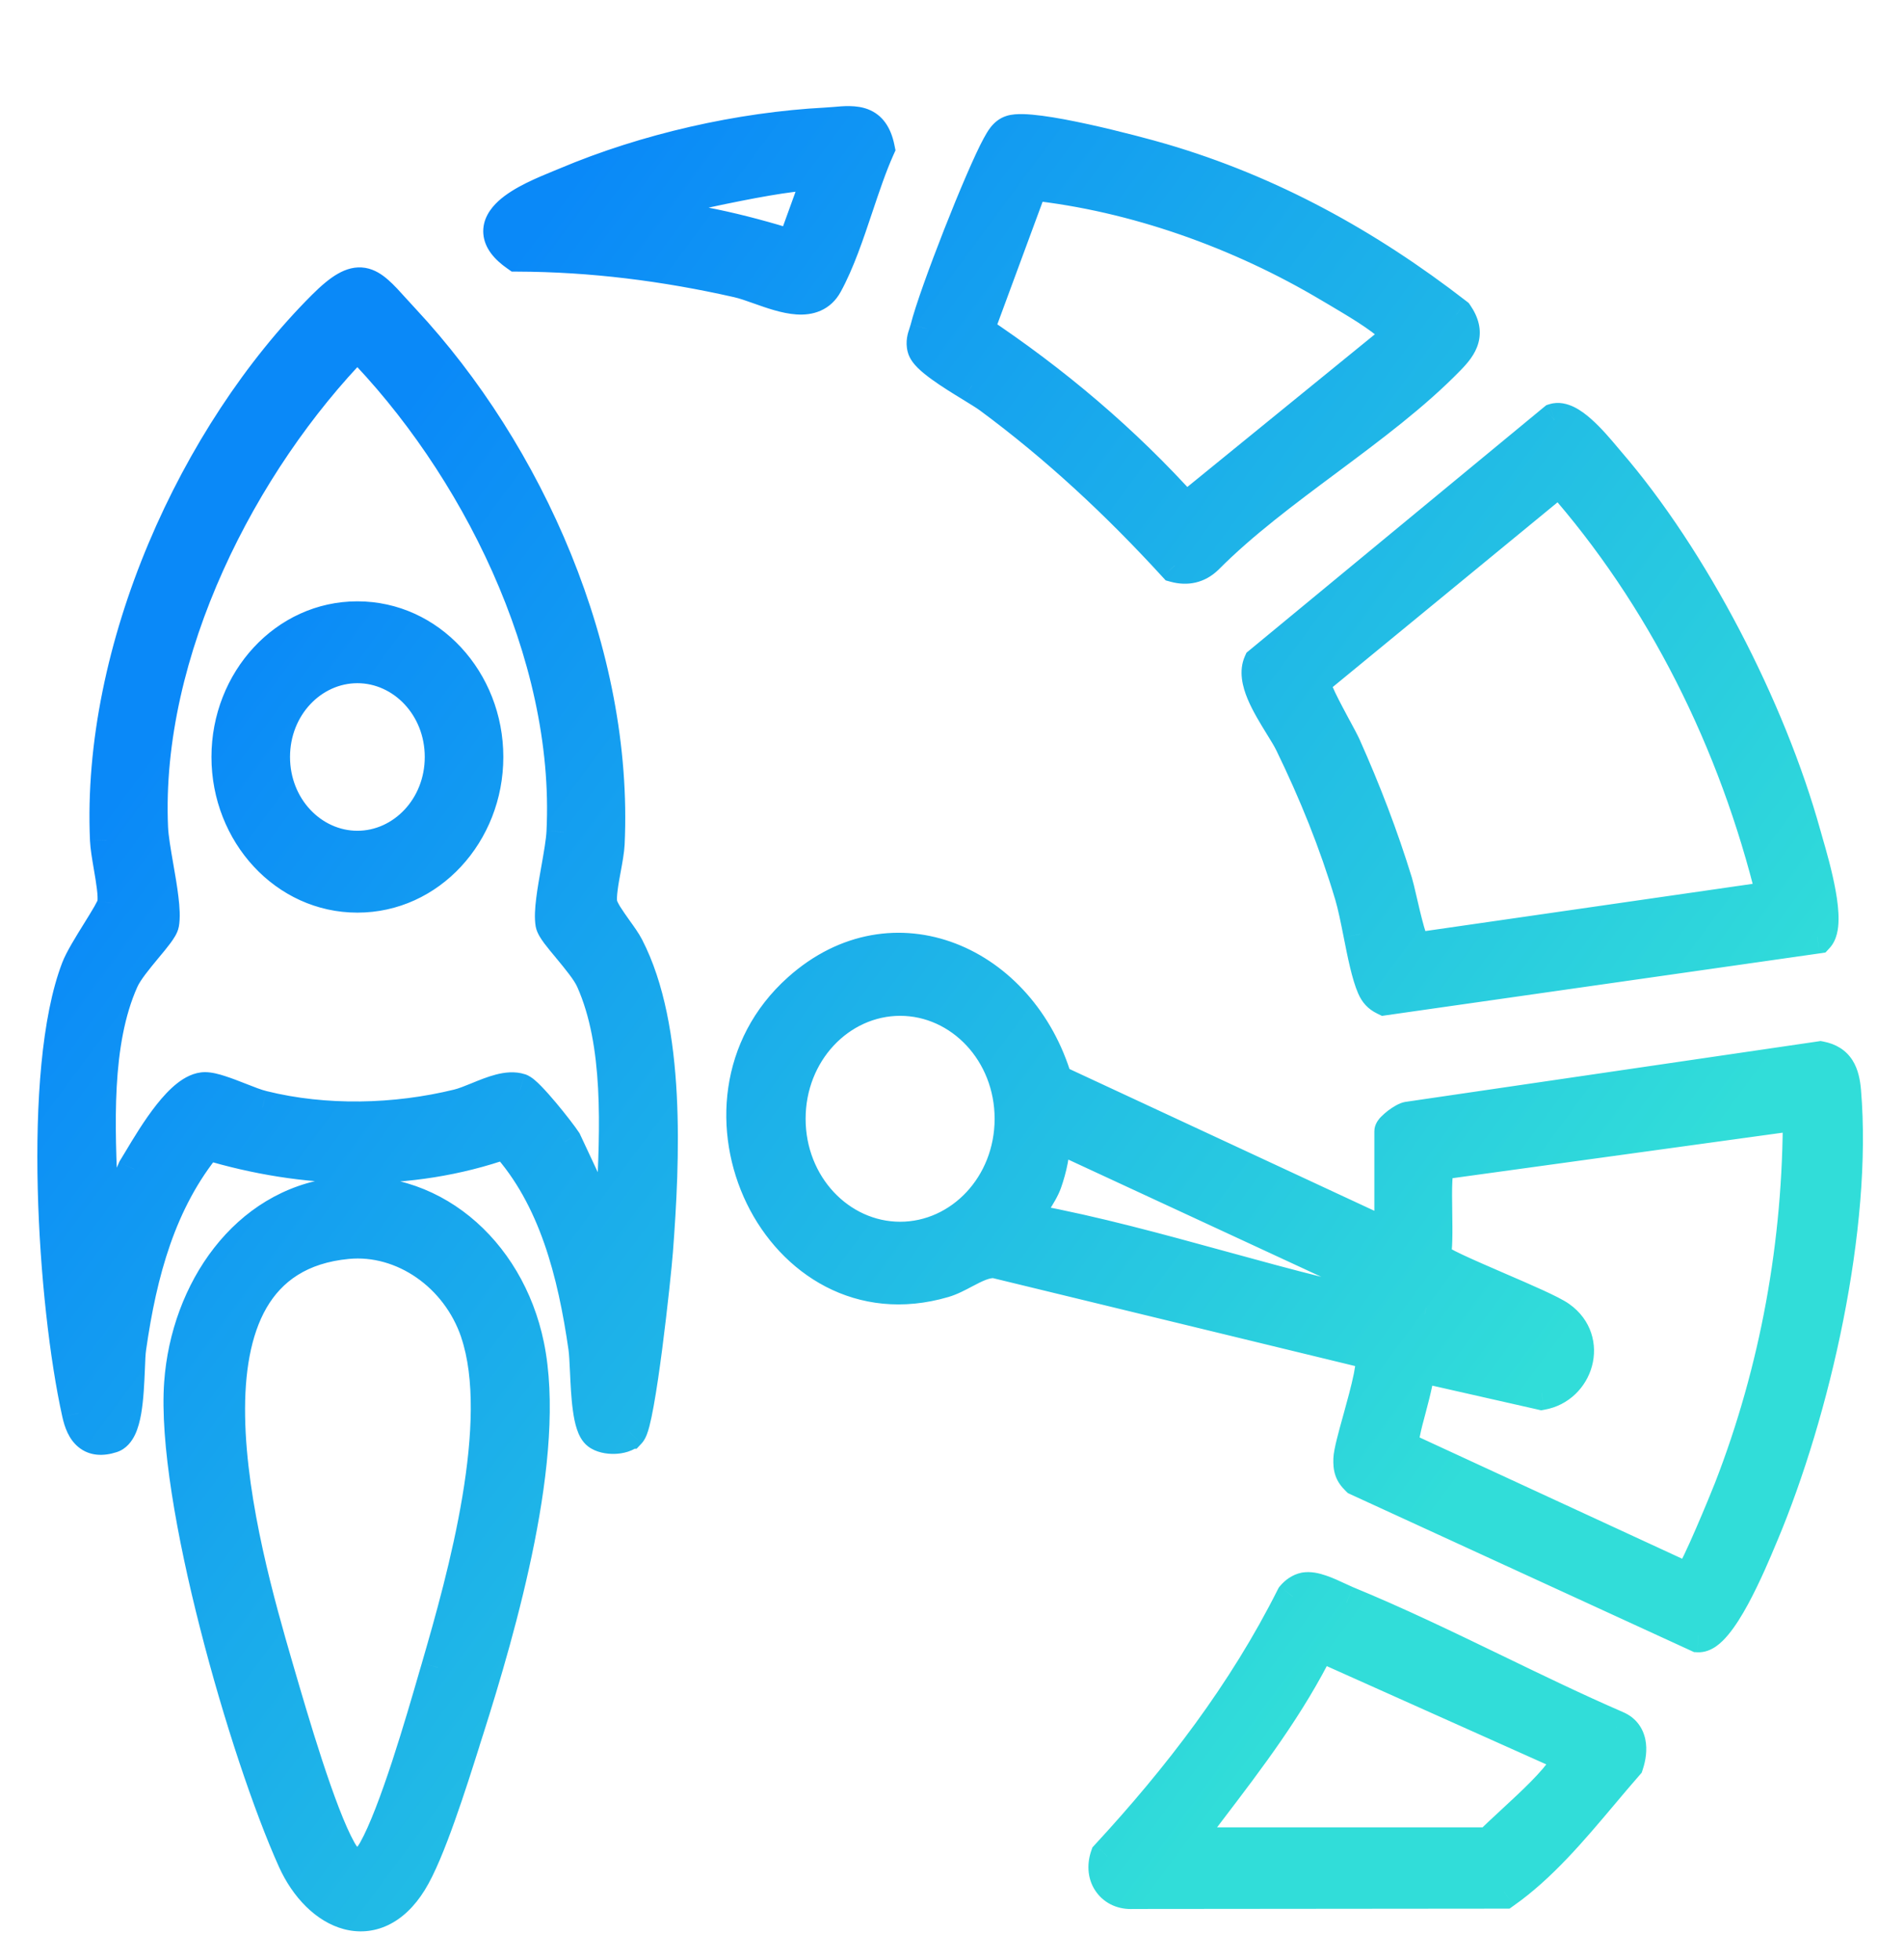
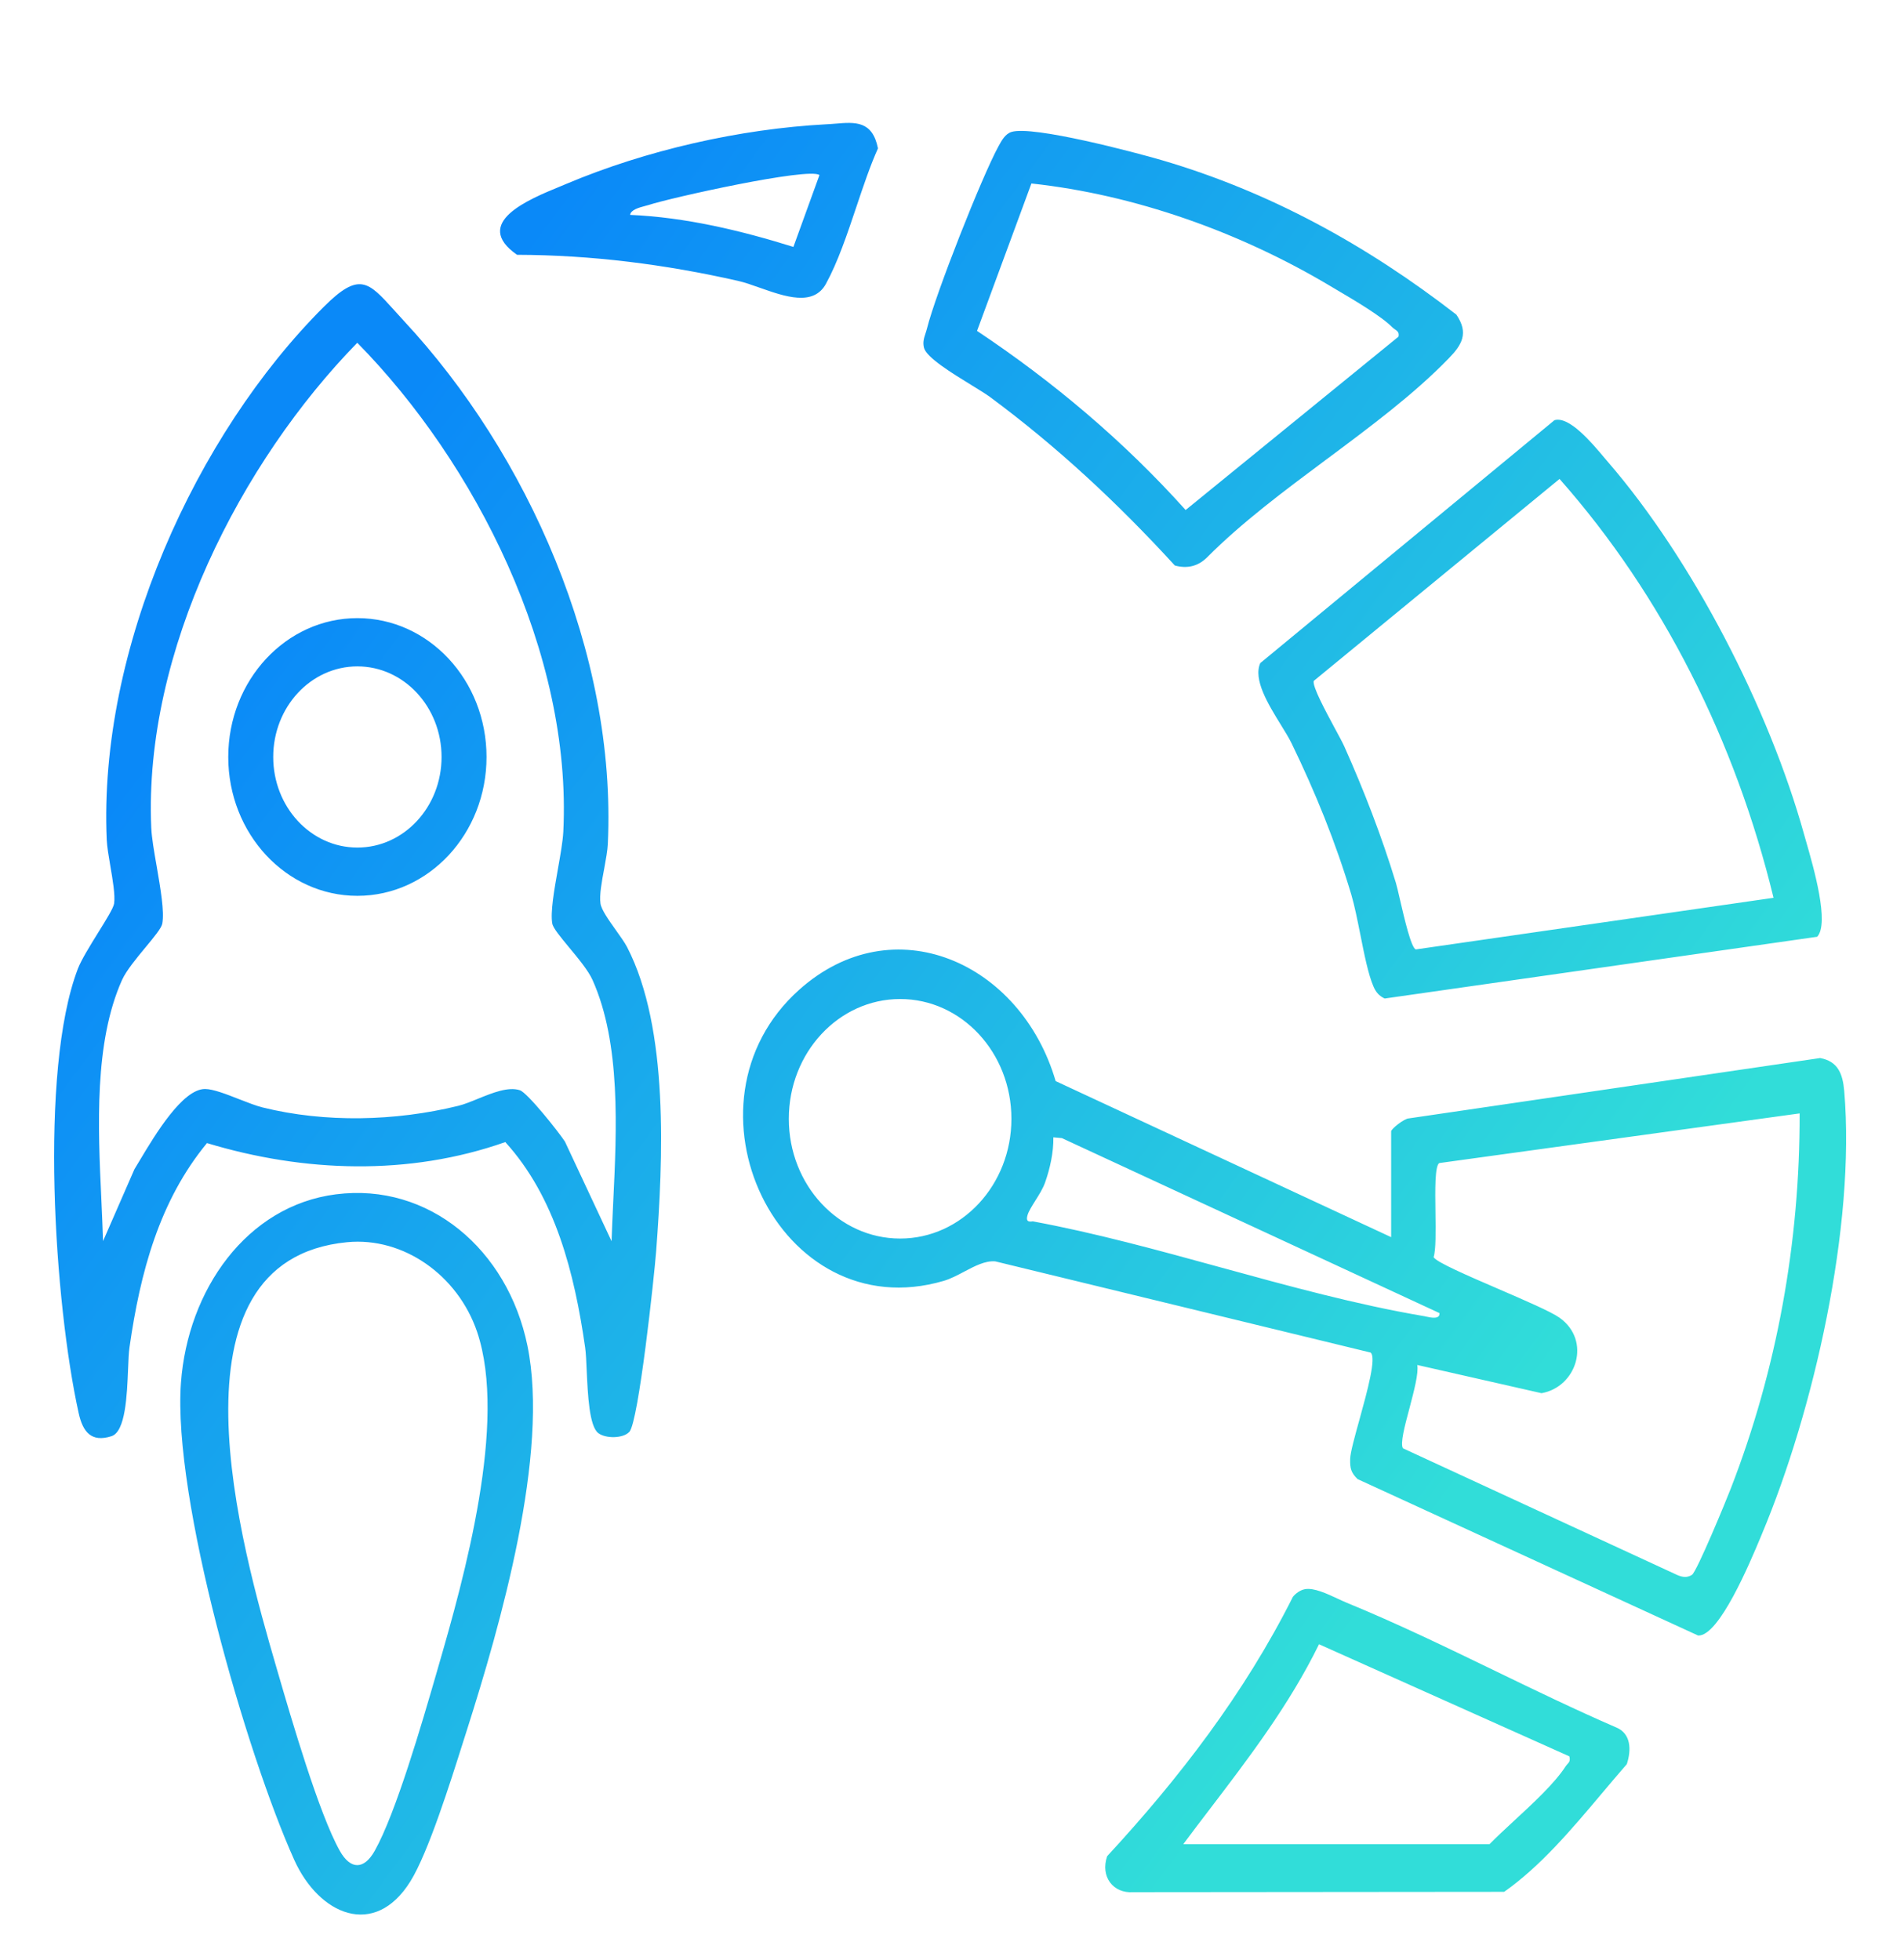
<svg xmlns="http://www.w3.org/2000/svg" width="34" height="35" viewBox="0 0 34 35" fill="none">
  <mask id="path-1-outside-1_3464_20097" maskUnits="userSpaceOnUse" x="-0.033" y="1.195" width="34" height="34" fill="black">
    <rect fill="white" x="-0.033" y="1.195" width="34" height="34" />
-     <path fill-rule="evenodd" clip-rule="evenodd" d="M14.914 2.209L14.914 2.209C14.861 2.213 14.807 2.218 14.752 2.22H14.753C13.214 2.302 11.54 2.681 10.109 3.286C10.074 3.301 10.036 3.317 9.994 3.334L9.994 3.334C9.446 3.559 8.417 3.981 9.233 4.551C10.568 4.555 11.875 4.721 13.176 5.016C13.293 5.042 13.427 5.089 13.567 5.139C14.015 5.297 14.525 5.478 14.749 5.069C14.962 4.68 15.129 4.183 15.293 3.693C15.416 3.326 15.538 2.962 15.678 2.65C15.579 2.153 15.27 2.179 14.914 2.209ZM14.633 3.127C14.446 2.983 11.966 3.534 11.584 3.661C11.566 3.667 11.543 3.673 11.518 3.679C11.414 3.707 11.264 3.746 11.252 3.838C12.242 3.881 13.221 4.115 14.168 4.41L14.633 3.127ZM18.061 2.357C18.44 2.237 20.267 2.721 20.747 2.861C22.667 3.424 24.397 4.372 26.006 5.619C26.234 5.952 26.103 6.162 25.868 6.403C25.251 7.04 24.474 7.618 23.695 8.199L23.694 8.199C22.935 8.765 22.172 9.333 21.55 9.96C21.386 10.119 21.193 10.159 20.979 10.1C19.96 8.986 18.876 7.976 17.678 7.09C17.61 7.04 17.492 6.967 17.357 6.884C17.009 6.671 16.543 6.385 16.5 6.212C16.475 6.113 16.5 6.038 16.526 5.958C16.535 5.929 16.545 5.9 16.553 5.868C16.706 5.254 17.53 3.161 17.832 2.609L17.834 2.606C17.888 2.507 17.951 2.392 18.061 2.357ZM18.418 3.277L17.447 5.91C18.803 6.814 20.063 7.873 21.172 9.109L24.973 6.013C24.991 5.938 24.95 5.91 24.909 5.882C24.893 5.871 24.878 5.86 24.864 5.847C24.669 5.648 24.183 5.361 23.872 5.178C23.831 5.154 23.793 5.131 23.759 5.111C22.14 4.144 20.259 3.476 18.418 3.277ZM24.842 20.207V22.096L24.844 22.097L18.851 19.309C18.229 17.185 15.954 16.173 14.272 17.677C11.999 19.708 13.902 23.742 16.852 22.877C16.974 22.841 17.097 22.776 17.218 22.712C17.408 22.612 17.594 22.513 17.774 22.529L24.474 24.157C24.584 24.238 24.418 24.84 24.276 25.355L24.276 25.355C24.19 25.665 24.113 25.943 24.11 26.059C24.106 26.227 24.126 26.303 24.242 26.417L30.323 29.211C30.697 29.231 31.252 27.903 31.439 27.456L31.462 27.4C32.386 25.198 33.137 21.906 32.933 19.49C32.906 19.173 32.818 18.956 32.503 18.897L25.157 19.975C25.077 19.977 24.842 20.162 24.842 20.207ZM16.074 17.843C17.172 17.843 18.061 18.801 18.061 19.982C18.061 21.164 17.172 22.121 16.074 22.121C14.976 22.121 14.086 21.164 14.086 19.982C14.086 18.801 14.976 17.843 16.074 17.843ZM25.7 20.773L32.135 19.886L32.136 19.887C32.142 22.19 31.729 24.468 30.906 26.588C30.824 26.801 30.301 28.069 30.214 28.127C30.127 28.185 30.034 28.168 29.946 28.128L25.052 25.867C25.002 25.78 25.083 25.472 25.169 25.152C25.25 24.843 25.335 24.523 25.308 24.379L27.527 24.883C28.154 24.773 28.424 23.944 27.849 23.535C27.695 23.426 27.227 23.224 26.757 23.021C26.206 22.783 25.652 22.544 25.6 22.454C25.642 22.325 25.638 21.991 25.633 21.654V21.654C25.627 21.244 25.622 20.829 25.7 20.773ZM18.962 20.327L25.704 23.452L25.705 23.453C25.714 23.569 25.553 23.534 25.462 23.514L25.462 23.514L25.462 23.514L25.444 23.51L25.437 23.508L25.424 23.506C24.227 23.303 23.011 22.969 21.794 22.635C20.672 22.327 19.551 22.019 18.443 21.814C18.354 21.829 18.32 21.805 18.348 21.706C18.366 21.639 18.422 21.55 18.483 21.452C18.55 21.346 18.624 21.229 18.663 21.118C18.751 20.867 18.814 20.583 18.81 20.313L18.962 20.327ZM23.891 28.555C23.697 28.464 23.459 28.353 23.301 28.384H23.3C23.22 28.4 23.143 28.453 23.088 28.519C22.221 30.248 21.053 31.764 19.771 33.152C19.644 33.52 19.881 33.82 20.232 33.795L26.86 33.789C27.509 33.332 28.06 32.678 28.594 32.044C28.747 31.862 28.898 31.683 29.05 31.509C29.134 31.253 29.125 30.965 28.866 30.855C28.139 30.54 27.417 30.191 26.695 29.841L26.695 29.841L26.695 29.841C25.815 29.415 24.935 28.989 24.045 28.624C23.999 28.605 23.947 28.581 23.891 28.555ZM26.599 32.937H21.13L21.131 32.936C21.28 32.736 21.432 32.536 21.584 32.337C22.302 31.396 23.023 30.451 23.554 29.367L28.024 31.369C28.044 31.448 28.02 31.475 27.99 31.507C27.98 31.519 27.969 31.531 27.958 31.547C27.761 31.852 27.374 32.209 27.027 32.529C26.869 32.676 26.719 32.815 26.599 32.937ZM32.45 16.731L24.726 17.834C24.629 17.787 24.572 17.726 24.527 17.621C24.433 17.406 24.361 17.041 24.29 16.683L24.29 16.683L24.29 16.683L24.29 16.683C24.238 16.425 24.188 16.172 24.131 15.98C23.85 15.039 23.488 14.15 23.064 13.276C23.018 13.181 22.947 13.067 22.871 12.943C22.648 12.581 22.374 12.137 22.505 11.843L27.758 7.505C28.02 7.427 28.421 7.904 28.648 8.174C28.675 8.206 28.699 8.235 28.721 8.26C30.216 9.991 31.59 12.647 32.218 14.91C32.227 14.945 32.24 14.988 32.254 15.036C32.386 15.495 32.672 16.489 32.45 16.731ZM31.67 16.034C30.993 13.246 29.694 10.641 27.849 8.554L23.459 12.162C23.435 12.262 23.665 12.689 23.838 13.011L23.838 13.011C23.913 13.149 23.977 13.268 24.006 13.333C24.359 14.124 24.671 14.931 24.926 15.766C24.942 15.819 24.968 15.928 24.998 16.061L24.998 16.061L24.998 16.061L24.998 16.061C25.08 16.414 25.199 16.928 25.282 16.957L31.671 16.035L31.67 16.034ZM9.418 24.033C9.065 22.317 7.659 21.119 6 21.331H5.999C4.402 21.535 3.352 23.041 3.231 24.7C3.082 26.756 4.397 31.311 5.254 33.218C5.697 34.201 6.688 34.632 7.329 33.601C7.646 33.092 8.044 31.828 8.276 31.093L8.336 30.905C8.933 29.029 9.816 25.962 9.418 24.033ZM4.936 29.782C4.314 27.645 2.846 22.51 6.2 22.186H6.201C7.203 22.09 8.176 22.775 8.52 23.788C9.064 25.398 8.293 28.165 7.823 29.782L7.79 29.897L7.79 29.897L7.79 29.897C7.537 30.77 7.068 32.388 6.691 33.057C6.5 33.397 6.259 33.397 6.068 33.057C5.696 32.395 5.204 30.703 4.957 29.854L4.936 29.782ZM11.237 25.575C11.124 25.695 10.813 25.695 10.684 25.596C10.523 25.473 10.497 24.917 10.477 24.485V24.485C10.47 24.315 10.463 24.165 10.449 24.067C10.259 22.743 9.918 21.381 9.023 20.398C7.303 21.005 5.427 20.94 3.696 20.416C2.845 21.448 2.503 22.728 2.312 24.067C2.299 24.158 2.293 24.295 2.287 24.453C2.268 24.923 2.241 25.57 1.991 25.651C1.631 25.767 1.479 25.575 1.405 25.239C0.973 23.29 0.691 19.126 1.391 17.301C1.453 17.141 1.609 16.889 1.752 16.658C1.896 16.427 2.027 16.216 2.038 16.137C2.059 15.984 2.013 15.718 1.97 15.465C1.94 15.291 1.912 15.123 1.906 15.001C1.755 11.596 3.492 7.767 5.782 5.48C6.414 4.849 6.575 5.027 7.034 5.535L7.034 5.535C7.088 5.595 7.146 5.66 7.21 5.729C9.416 8.097 11.014 11.663 10.854 15.072C10.849 15.191 10.819 15.348 10.79 15.511C10.746 15.744 10.701 15.987 10.723 16.137C10.738 16.248 10.872 16.436 10.998 16.613C11.078 16.725 11.155 16.833 11.198 16.915C11.95 18.371 11.84 20.72 11.717 22.347C11.684 22.783 11.404 25.397 11.238 25.575H11.237ZM10.95 21.477L10.95 21.477C11.014 20.163 11.087 18.636 10.582 17.505C10.506 17.334 10.322 17.113 10.159 16.917L10.159 16.917C10.009 16.735 9.876 16.575 9.862 16.495C9.826 16.292 9.896 15.899 9.962 15.525C10.007 15.272 10.05 15.028 10.059 14.856C10.218 11.661 8.483 8.26 6.38 6.122C4.309 8.242 2.563 11.629 2.701 14.785C2.709 14.964 2.753 15.217 2.799 15.479C2.866 15.869 2.937 16.279 2.898 16.495C2.884 16.576 2.751 16.736 2.6 16.918L2.6 16.918C2.438 17.114 2.255 17.334 2.178 17.505C1.68 18.62 1.749 20.125 1.81 21.428C1.821 21.684 1.833 21.932 1.84 22.167L2.401 20.882C2.429 20.837 2.461 20.783 2.497 20.723C2.771 20.265 3.259 19.45 3.661 19.45C3.805 19.45 4.041 19.542 4.27 19.632C4.422 19.691 4.571 19.75 4.688 19.779C5.806 20.057 7.064 20.025 8.178 19.752C8.287 19.726 8.411 19.675 8.538 19.623C8.799 19.517 9.076 19.405 9.283 19.472C9.421 19.517 9.98 20.223 10.088 20.389L10.92 22.167H10.921C10.928 21.947 10.939 21.715 10.95 21.477ZM6.382 16C7.656 16 8.688 14.889 8.688 13.52C8.688 12.15 7.656 11.04 6.382 11.04C5.109 11.04 4.076 12.15 4.076 13.52C4.076 14.889 5.109 16 6.382 16ZM6.382 11.902C7.212 11.902 7.885 12.626 7.885 13.52C7.885 14.414 7.212 15.138 6.382 15.138C5.552 15.138 4.879 14.414 4.879 13.52C4.879 12.626 5.552 11.902 6.382 11.902Z" />
+     <path fill-rule="evenodd" clip-rule="evenodd" d="M14.914 2.209L14.914 2.209C14.861 2.213 14.807 2.218 14.752 2.22H14.753C13.214 2.302 11.54 2.681 10.109 3.286C10.074 3.301 10.036 3.317 9.994 3.334L9.994 3.334C9.446 3.559 8.417 3.981 9.233 4.551C10.568 4.555 11.875 4.721 13.176 5.016C13.293 5.042 13.427 5.089 13.567 5.139C14.015 5.297 14.525 5.478 14.749 5.069C14.962 4.68 15.129 4.183 15.293 3.693C15.416 3.326 15.538 2.962 15.678 2.65C15.579 2.153 15.27 2.179 14.914 2.209ZM14.633 3.127C14.446 2.983 11.966 3.534 11.584 3.661C11.566 3.667 11.543 3.673 11.518 3.679C11.414 3.707 11.264 3.746 11.252 3.838C12.242 3.881 13.221 4.115 14.168 4.41L14.633 3.127ZM18.061 2.357C18.44 2.237 20.267 2.721 20.747 2.861C22.667 3.424 24.397 4.372 26.006 5.619C26.234 5.952 26.103 6.162 25.868 6.403C25.251 7.04 24.474 7.618 23.695 8.199L23.694 8.199C22.935 8.765 22.172 9.333 21.55 9.96C21.386 10.119 21.193 10.159 20.979 10.1C19.96 8.986 18.876 7.976 17.678 7.09C17.61 7.04 17.492 6.967 17.357 6.884C17.009 6.671 16.543 6.385 16.5 6.212C16.475 6.113 16.5 6.038 16.526 5.958C16.535 5.929 16.545 5.9 16.553 5.868C16.706 5.254 17.53 3.161 17.832 2.609L17.834 2.606C17.888 2.507 17.951 2.392 18.061 2.357ZM18.418 3.277L17.447 5.91C18.803 6.814 20.063 7.873 21.172 9.109L24.973 6.013C24.991 5.938 24.95 5.91 24.909 5.882C24.893 5.871 24.878 5.86 24.864 5.847C24.669 5.648 24.183 5.361 23.872 5.178C23.831 5.154 23.793 5.131 23.759 5.111C22.14 4.144 20.259 3.476 18.418 3.277ZM24.842 20.207V22.096L24.844 22.097L18.851 19.309C18.229 17.185 15.954 16.173 14.272 17.677C11.999 19.708 13.902 23.742 16.852 22.877C16.974 22.841 17.097 22.776 17.218 22.712C17.408 22.612 17.594 22.513 17.774 22.529L24.474 24.157C24.584 24.238 24.418 24.84 24.276 25.355L24.276 25.355C24.19 25.665 24.113 25.943 24.11 26.059C24.106 26.227 24.126 26.303 24.242 26.417L30.323 29.211C30.697 29.231 31.252 27.903 31.439 27.456L31.462 27.4C32.386 25.198 33.137 21.906 32.933 19.49C32.906 19.173 32.818 18.956 32.503 18.897L25.157 19.975C25.077 19.977 24.842 20.162 24.842 20.207ZM16.074 17.843C17.172 17.843 18.061 18.801 18.061 19.982C18.061 21.164 17.172 22.121 16.074 22.121C14.976 22.121 14.086 21.164 14.086 19.982C14.086 18.801 14.976 17.843 16.074 17.843ZM25.7 20.773L32.135 19.886L32.136 19.887C32.142 22.19 31.729 24.468 30.906 26.588C30.824 26.801 30.301 28.069 30.214 28.127C30.127 28.185 30.034 28.168 29.946 28.128L25.052 25.867C25.002 25.78 25.083 25.472 25.169 25.152C25.25 24.843 25.335 24.523 25.308 24.379L27.527 24.883C28.154 24.773 28.424 23.944 27.849 23.535C27.695 23.426 27.227 23.224 26.757 23.021C26.206 22.783 25.652 22.544 25.6 22.454C25.642 22.325 25.638 21.991 25.633 21.654V21.654C25.627 21.244 25.622 20.829 25.7 20.773ZM18.962 20.327L25.704 23.452L25.705 23.453C25.714 23.569 25.553 23.534 25.462 23.514L25.462 23.514L25.462 23.514L25.444 23.51L25.437 23.508L25.424 23.506C24.227 23.303 23.011 22.969 21.794 22.635C20.672 22.327 19.551 22.019 18.443 21.814C18.354 21.829 18.32 21.805 18.348 21.706C18.366 21.639 18.422 21.55 18.483 21.452C18.55 21.346 18.624 21.229 18.663 21.118C18.751 20.867 18.814 20.583 18.81 20.313L18.962 20.327ZM23.891 28.555C23.697 28.464 23.459 28.353 23.301 28.384H23.3C23.22 28.4 23.143 28.453 23.088 28.519C22.221 30.248 21.053 31.764 19.771 33.152C19.644 33.52 19.881 33.82 20.232 33.795L26.86 33.789C27.509 33.332 28.06 32.678 28.594 32.044C28.747 31.862 28.898 31.683 29.05 31.509C29.134 31.253 29.125 30.965 28.866 30.855C28.139 30.54 27.417 30.191 26.695 29.841L26.695 29.841L26.695 29.841C25.815 29.415 24.935 28.989 24.045 28.624C23.999 28.605 23.947 28.581 23.891 28.555ZM26.599 32.937H21.13L21.131 32.936C21.28 32.736 21.432 32.536 21.584 32.337C22.302 31.396 23.023 30.451 23.554 29.367L28.024 31.369C28.044 31.448 28.02 31.475 27.99 31.507C27.98 31.519 27.969 31.531 27.958 31.547C27.761 31.852 27.374 32.209 27.027 32.529C26.869 32.676 26.719 32.815 26.599 32.937ZM32.45 16.731L24.726 17.834C24.629 17.787 24.572 17.726 24.527 17.621C24.433 17.406 24.361 17.041 24.29 16.683L24.29 16.683L24.29 16.683L24.29 16.683C24.238 16.425 24.188 16.172 24.131 15.98C23.85 15.039 23.488 14.15 23.064 13.276C23.018 13.181 22.947 13.067 22.871 12.943C22.648 12.581 22.374 12.137 22.505 11.843L27.758 7.505C28.02 7.427 28.421 7.904 28.648 8.174C28.675 8.206 28.699 8.235 28.721 8.26C30.216 9.991 31.59 12.647 32.218 14.91C32.227 14.945 32.24 14.988 32.254 15.036C32.386 15.495 32.672 16.489 32.45 16.731ZM31.67 16.034C30.993 13.246 29.694 10.641 27.849 8.554L23.459 12.162C23.435 12.262 23.665 12.689 23.838 13.011L23.838 13.011C23.913 13.149 23.977 13.268 24.006 13.333C24.359 14.124 24.671 14.931 24.926 15.766C24.942 15.819 24.968 15.928 24.998 16.061L24.998 16.061L24.998 16.061L24.998 16.061C25.08 16.414 25.199 16.928 25.282 16.957L31.671 16.035L31.67 16.034ZM9.418 24.033C9.065 22.317 7.659 21.119 6 21.331H5.999C4.402 21.535 3.352 23.041 3.231 24.7C3.082 26.756 4.397 31.311 5.254 33.218C5.697 34.201 6.688 34.632 7.329 33.601C7.646 33.092 8.044 31.828 8.276 31.093L8.336 30.905C8.933 29.029 9.816 25.962 9.418 24.033ZM4.936 29.782C4.314 27.645 2.846 22.51 6.2 22.186H6.201C7.203 22.09 8.176 22.775 8.52 23.788C9.064 25.398 8.293 28.165 7.823 29.782L7.79 29.897L7.79 29.897L7.79 29.897C6.5 33.397 6.259 33.397 6.068 33.057C5.696 32.395 5.204 30.703 4.957 29.854L4.936 29.782ZM11.237 25.575C11.124 25.695 10.813 25.695 10.684 25.596C10.523 25.473 10.497 24.917 10.477 24.485V24.485C10.47 24.315 10.463 24.165 10.449 24.067C10.259 22.743 9.918 21.381 9.023 20.398C7.303 21.005 5.427 20.94 3.696 20.416C2.845 21.448 2.503 22.728 2.312 24.067C2.299 24.158 2.293 24.295 2.287 24.453C2.268 24.923 2.241 25.57 1.991 25.651C1.631 25.767 1.479 25.575 1.405 25.239C0.973 23.29 0.691 19.126 1.391 17.301C1.453 17.141 1.609 16.889 1.752 16.658C1.896 16.427 2.027 16.216 2.038 16.137C2.059 15.984 2.013 15.718 1.97 15.465C1.94 15.291 1.912 15.123 1.906 15.001C1.755 11.596 3.492 7.767 5.782 5.48C6.414 4.849 6.575 5.027 7.034 5.535L7.034 5.535C7.088 5.595 7.146 5.66 7.21 5.729C9.416 8.097 11.014 11.663 10.854 15.072C10.849 15.191 10.819 15.348 10.79 15.511C10.746 15.744 10.701 15.987 10.723 16.137C10.738 16.248 10.872 16.436 10.998 16.613C11.078 16.725 11.155 16.833 11.198 16.915C11.95 18.371 11.84 20.72 11.717 22.347C11.684 22.783 11.404 25.397 11.238 25.575H11.237ZM10.95 21.477L10.95 21.477C11.014 20.163 11.087 18.636 10.582 17.505C10.506 17.334 10.322 17.113 10.159 16.917L10.159 16.917C10.009 16.735 9.876 16.575 9.862 16.495C9.826 16.292 9.896 15.899 9.962 15.525C10.007 15.272 10.05 15.028 10.059 14.856C10.218 11.661 8.483 8.26 6.38 6.122C4.309 8.242 2.563 11.629 2.701 14.785C2.709 14.964 2.753 15.217 2.799 15.479C2.866 15.869 2.937 16.279 2.898 16.495C2.884 16.576 2.751 16.736 2.6 16.918L2.6 16.918C2.438 17.114 2.255 17.334 2.178 17.505C1.68 18.62 1.749 20.125 1.81 21.428C1.821 21.684 1.833 21.932 1.84 22.167L2.401 20.882C2.429 20.837 2.461 20.783 2.497 20.723C2.771 20.265 3.259 19.45 3.661 19.45C3.805 19.45 4.041 19.542 4.27 19.632C4.422 19.691 4.571 19.75 4.688 19.779C5.806 20.057 7.064 20.025 8.178 19.752C8.287 19.726 8.411 19.675 8.538 19.623C8.799 19.517 9.076 19.405 9.283 19.472C9.421 19.517 9.98 20.223 10.088 20.389L10.92 22.167H10.921C10.928 21.947 10.939 21.715 10.95 21.477ZM6.382 16C7.656 16 8.688 14.889 8.688 13.52C8.688 12.15 7.656 11.04 6.382 11.04C5.109 11.04 4.076 12.15 4.076 13.52C4.076 14.889 5.109 16 6.382 16ZM6.382 11.902C7.212 11.902 7.885 12.626 7.885 13.52C7.885 14.414 7.212 15.138 6.382 15.138C5.552 15.138 4.879 14.414 4.879 13.52C4.879 12.626 5.552 11.902 6.382 11.902Z" />
  </mask>
  <path fill-rule="evenodd" clip-rule="evenodd" d="M14.914 2.209L14.914 2.209C14.861 2.213 14.807 2.218 14.752 2.22H14.753C13.214 2.302 11.54 2.681 10.109 3.286C10.074 3.301 10.036 3.317 9.994 3.334L9.994 3.334C9.446 3.559 8.417 3.981 9.233 4.551C10.568 4.555 11.875 4.721 13.176 5.016C13.293 5.042 13.427 5.089 13.567 5.139C14.015 5.297 14.525 5.478 14.749 5.069C14.962 4.68 15.129 4.183 15.293 3.693C15.416 3.326 15.538 2.962 15.678 2.65C15.579 2.153 15.27 2.179 14.914 2.209ZM14.633 3.127C14.446 2.983 11.966 3.534 11.584 3.661C11.566 3.667 11.543 3.673 11.518 3.679C11.414 3.707 11.264 3.746 11.252 3.838C12.242 3.881 13.221 4.115 14.168 4.41L14.633 3.127ZM18.061 2.357C18.44 2.237 20.267 2.721 20.747 2.861C22.667 3.424 24.397 4.372 26.006 5.619C26.234 5.952 26.103 6.162 25.868 6.403C25.251 7.04 24.474 7.618 23.695 8.199L23.694 8.199C22.935 8.765 22.172 9.333 21.55 9.96C21.386 10.119 21.193 10.159 20.979 10.1C19.96 8.986 18.876 7.976 17.678 7.09C17.61 7.04 17.492 6.967 17.357 6.884C17.009 6.671 16.543 6.385 16.5 6.212C16.475 6.113 16.5 6.038 16.526 5.958C16.535 5.929 16.545 5.9 16.553 5.868C16.706 5.254 17.53 3.161 17.832 2.609L17.834 2.606C17.888 2.507 17.951 2.392 18.061 2.357ZM18.418 3.277L17.447 5.91C18.803 6.814 20.063 7.873 21.172 9.109L24.973 6.013C24.991 5.938 24.95 5.91 24.909 5.882C24.893 5.871 24.878 5.86 24.864 5.847C24.669 5.648 24.183 5.361 23.872 5.178C23.831 5.154 23.793 5.131 23.759 5.111C22.14 4.144 20.259 3.476 18.418 3.277ZM24.842 20.207V22.096L24.844 22.097L18.851 19.309C18.229 17.185 15.954 16.173 14.272 17.677C11.999 19.708 13.902 23.742 16.852 22.877C16.974 22.841 17.097 22.776 17.218 22.712C17.408 22.612 17.594 22.513 17.774 22.529L24.474 24.157C24.584 24.238 24.418 24.84 24.276 25.355L24.276 25.355C24.19 25.665 24.113 25.943 24.11 26.059C24.106 26.227 24.126 26.303 24.242 26.417L30.323 29.211C30.697 29.231 31.252 27.903 31.439 27.456L31.462 27.4C32.386 25.198 33.137 21.906 32.933 19.49C32.906 19.173 32.818 18.956 32.503 18.897L25.157 19.975C25.077 19.977 24.842 20.162 24.842 20.207ZM16.074 17.843C17.172 17.843 18.061 18.801 18.061 19.982C18.061 21.164 17.172 22.121 16.074 22.121C14.976 22.121 14.086 21.164 14.086 19.982C14.086 18.801 14.976 17.843 16.074 17.843ZM25.7 20.773L32.135 19.886L32.136 19.887C32.142 22.19 31.729 24.468 30.906 26.588C30.824 26.801 30.301 28.069 30.214 28.127C30.127 28.185 30.034 28.168 29.946 28.128L25.052 25.867C25.002 25.78 25.083 25.472 25.169 25.152C25.25 24.843 25.335 24.523 25.308 24.379L27.527 24.883C28.154 24.773 28.424 23.944 27.849 23.535C27.695 23.426 27.227 23.224 26.757 23.021C26.206 22.783 25.652 22.544 25.6 22.454C25.642 22.325 25.638 21.991 25.633 21.654V21.654C25.627 21.244 25.622 20.829 25.7 20.773ZM18.962 20.327L25.704 23.452L25.705 23.453C25.714 23.569 25.553 23.534 25.462 23.514L25.462 23.514L25.462 23.514L25.444 23.51L25.437 23.508L25.424 23.506C24.227 23.303 23.011 22.969 21.794 22.635C20.672 22.327 19.551 22.019 18.443 21.814C18.354 21.829 18.32 21.805 18.348 21.706C18.366 21.639 18.422 21.55 18.483 21.452C18.55 21.346 18.624 21.229 18.663 21.118C18.751 20.867 18.814 20.583 18.81 20.313L18.962 20.327ZM23.891 28.555C23.697 28.464 23.459 28.353 23.301 28.384H23.3C23.22 28.4 23.143 28.453 23.088 28.519C22.221 30.248 21.053 31.764 19.771 33.152C19.644 33.52 19.881 33.82 20.232 33.795L26.86 33.789C27.509 33.332 28.06 32.678 28.594 32.044C28.747 31.862 28.898 31.683 29.05 31.509C29.134 31.253 29.125 30.965 28.866 30.855C28.139 30.54 27.417 30.191 26.695 29.841L26.695 29.841L26.695 29.841C25.815 29.415 24.935 28.989 24.045 28.624C23.999 28.605 23.947 28.581 23.891 28.555ZM26.599 32.937H21.13L21.131 32.936C21.28 32.736 21.432 32.536 21.584 32.337C22.302 31.396 23.023 30.451 23.554 29.367L28.024 31.369C28.044 31.448 28.02 31.475 27.99 31.507C27.98 31.519 27.969 31.531 27.958 31.547C27.761 31.852 27.374 32.209 27.027 32.529C26.869 32.676 26.719 32.815 26.599 32.937ZM32.45 16.731L24.726 17.834C24.629 17.787 24.572 17.726 24.527 17.621C24.433 17.406 24.361 17.041 24.29 16.683L24.29 16.683L24.29 16.683L24.29 16.683C24.238 16.425 24.188 16.172 24.131 15.98C23.85 15.039 23.488 14.15 23.064 13.276C23.018 13.181 22.947 13.067 22.871 12.943C22.648 12.581 22.374 12.137 22.505 11.843L27.758 7.505C28.02 7.427 28.421 7.904 28.648 8.174C28.675 8.206 28.699 8.235 28.721 8.26C30.216 9.991 31.59 12.647 32.218 14.91C32.227 14.945 32.24 14.988 32.254 15.036C32.386 15.495 32.672 16.489 32.45 16.731ZM31.67 16.034C30.993 13.246 29.694 10.641 27.849 8.554L23.459 12.162C23.435 12.262 23.665 12.689 23.838 13.011L23.838 13.011C23.913 13.149 23.977 13.268 24.006 13.333C24.359 14.124 24.671 14.931 24.926 15.766C24.942 15.819 24.968 15.928 24.998 16.061L24.998 16.061L24.998 16.061L24.998 16.061C25.08 16.414 25.199 16.928 25.282 16.957L31.671 16.035L31.67 16.034ZM9.418 24.033C9.065 22.317 7.659 21.119 6 21.331H5.999C4.402 21.535 3.352 23.041 3.231 24.7C3.082 26.756 4.397 31.311 5.254 33.218C5.697 34.201 6.688 34.632 7.329 33.601C7.646 33.092 8.044 31.828 8.276 31.093L8.336 30.905C8.933 29.029 9.816 25.962 9.418 24.033ZM4.936 29.782C4.314 27.645 2.846 22.51 6.2 22.186H6.201C7.203 22.09 8.176 22.775 8.52 23.788C9.064 25.398 8.293 28.165 7.823 29.782L7.79 29.897L7.79 29.897L7.79 29.897C7.537 30.77 7.068 32.388 6.691 33.057C6.5 33.397 6.259 33.397 6.068 33.057C5.696 32.395 5.204 30.703 4.957 29.854L4.936 29.782ZM11.237 25.575C11.124 25.695 10.813 25.695 10.684 25.596C10.523 25.473 10.497 24.917 10.477 24.485V24.485C10.47 24.315 10.463 24.165 10.449 24.067C10.259 22.743 9.918 21.381 9.023 20.398C7.303 21.005 5.427 20.94 3.696 20.416C2.845 21.448 2.503 22.728 2.312 24.067C2.299 24.158 2.293 24.295 2.287 24.453C2.268 24.923 2.241 25.57 1.991 25.651C1.631 25.767 1.479 25.575 1.405 25.239C0.973 23.29 0.691 19.126 1.391 17.301C1.453 17.141 1.609 16.889 1.752 16.658C1.896 16.427 2.027 16.216 2.038 16.137C2.059 15.984 2.013 15.718 1.97 15.465C1.94 15.291 1.912 15.123 1.906 15.001C1.755 11.596 3.492 7.767 5.782 5.48C6.414 4.849 6.575 5.027 7.034 5.535L7.034 5.535C7.088 5.595 7.146 5.66 7.21 5.729C9.416 8.097 11.014 11.663 10.854 15.072C10.849 15.191 10.819 15.348 10.79 15.511C10.746 15.744 10.701 15.987 10.723 16.137C10.738 16.248 10.872 16.436 10.998 16.613C11.078 16.725 11.155 16.833 11.198 16.915C11.95 18.371 11.84 20.72 11.717 22.347C11.684 22.783 11.404 25.397 11.238 25.575H11.237ZM10.95 21.477L10.95 21.477C11.014 20.163 11.087 18.636 10.582 17.505C10.506 17.334 10.322 17.113 10.159 16.917L10.159 16.917C10.009 16.735 9.876 16.575 9.862 16.495C9.826 16.292 9.896 15.899 9.962 15.525C10.007 15.272 10.05 15.028 10.059 14.856C10.218 11.661 8.483 8.26 6.38 6.122C4.309 8.242 2.563 11.629 2.701 14.785C2.709 14.964 2.753 15.217 2.799 15.479C2.866 15.869 2.937 16.279 2.898 16.495C2.884 16.576 2.751 16.736 2.6 16.918L2.6 16.918C2.438 17.114 2.255 17.334 2.178 17.505C1.68 18.62 1.749 20.125 1.81 21.428C1.821 21.684 1.833 21.932 1.84 22.167L2.401 20.882C2.429 20.837 2.461 20.783 2.497 20.723C2.771 20.265 3.259 19.45 3.661 19.45C3.805 19.45 4.041 19.542 4.27 19.632C4.422 19.691 4.571 19.75 4.688 19.779C5.806 20.057 7.064 20.025 8.178 19.752C8.287 19.726 8.411 19.675 8.538 19.623C8.799 19.517 9.076 19.405 9.283 19.472C9.421 19.517 9.98 20.223 10.088 20.389L10.92 22.167H10.921C10.928 21.947 10.939 21.715 10.95 21.477ZM6.382 16C7.656 16 8.688 14.889 8.688 13.52C8.688 12.15 7.656 11.04 6.382 11.04C5.109 11.04 4.076 12.15 4.076 13.52C4.076 14.889 5.109 16 6.382 16ZM6.382 11.902C7.212 11.902 7.885 12.626 7.885 13.52C7.885 14.414 7.212 15.138 6.382 15.138C5.552 15.138 4.879 14.414 4.879 13.52C4.879 12.626 5.552 11.902 6.382 11.902Z" fill="url(#paint0_linear_3464_20097)" />
-   <path d="M14.914 2.209L14.891 1.909L14.889 1.91L14.914 2.209ZM14.914 2.209L14.937 2.508L14.939 2.507L14.914 2.209ZM14.752 2.22L14.736 1.921L14.752 2.52V2.22ZM14.753 2.22L14.769 2.52L14.753 1.92V2.22ZM10.109 3.286L10.226 3.562L10.226 3.562L10.109 3.286ZM9.994 3.334L10.107 3.612L10.108 3.611L9.994 3.334ZM9.994 3.334L9.881 3.056L9.88 3.056L9.994 3.334ZM9.233 4.551L9.061 4.797L9.138 4.851L9.232 4.851L9.233 4.551ZM13.176 5.016L13.11 5.308L13.11 5.308L13.176 5.016ZM13.567 5.139L13.467 5.422L13.467 5.422L13.567 5.139ZM14.749 5.069L15.012 5.213L15.012 5.213L14.749 5.069ZM15.293 3.693L15.578 3.788L15.578 3.788L15.293 3.693ZM15.678 2.65L15.952 2.772L15.991 2.685L15.972 2.591L15.678 2.65ZM11.584 3.661L11.489 3.376L11.489 3.376L11.584 3.661ZM14.633 3.127L14.915 3.229L14.989 3.023L14.816 2.889L14.633 3.127ZM11.518 3.679L11.442 3.389L11.442 3.389L11.518 3.679ZM11.252 3.838L10.954 3.801L10.914 4.124L11.239 4.138L11.252 3.838ZM14.168 4.41L14.079 4.696L14.353 4.781L14.45 4.512L14.168 4.41ZM20.747 2.861L20.831 2.573L20.831 2.573L20.747 2.861ZM18.061 2.357L18.152 2.643L18.152 2.643L18.061 2.357ZM26.006 5.619L26.253 5.449L26.226 5.411L26.189 5.382L26.006 5.619ZM25.868 6.403L25.653 6.194L25.653 6.194L25.868 6.403ZM23.695 8.199L23.515 7.959L23.515 7.959L23.695 8.199ZM23.694 8.199L23.874 8.44L23.874 8.439L23.694 8.199ZM21.55 9.96L21.759 10.176L21.763 10.171L21.55 9.96ZM20.979 10.1L20.757 10.302L20.816 10.366L20.899 10.389L20.979 10.1ZM17.678 7.09L17.499 7.331L17.499 7.331L17.678 7.09ZM17.357 6.884L17.514 6.629L17.513 6.629L17.357 6.884ZM16.5 6.212L16.209 6.285L16.209 6.285L16.5 6.212ZM16.526 5.958L16.241 5.864L16.241 5.864L16.526 5.958ZM16.553 5.868L16.262 5.796L16.261 5.798L16.553 5.868ZM17.832 2.609L18.096 2.754L18.096 2.753L17.832 2.609ZM17.834 2.606L18.098 2.749L18.098 2.749L17.834 2.606ZM17.447 5.91L17.165 5.806L17.083 6.029L17.28 6.16L17.447 5.91ZM18.418 3.277L18.451 2.979L18.218 2.954L18.137 3.174L18.418 3.277ZM21.172 9.109L20.948 9.309L21.139 9.523L21.361 9.342L21.172 9.109ZM24.973 6.013L25.163 6.246L25.243 6.181L25.266 6.08L24.973 6.013ZM24.909 5.882L25.079 5.634L25.079 5.634L24.909 5.882ZM24.864 5.847L25.079 5.637L25.078 5.637L24.864 5.847ZM23.872 5.178L23.72 5.436L23.72 5.436L23.872 5.178ZM23.759 5.111L23.606 5.369L23.606 5.369L23.759 5.111ZM24.842 22.096H24.542V22.278L24.703 22.362L24.842 22.096ZM24.844 22.097L24.717 22.369L24.983 21.831L24.844 22.097ZM18.851 19.309L18.564 19.393L18.602 19.523L18.725 19.581L18.851 19.309ZM14.272 17.677L14.472 17.901L14.472 17.901L14.272 17.677ZM16.852 22.877L16.936 23.165L16.936 23.165L16.852 22.877ZM17.218 22.712L17.358 22.977L17.358 22.977L17.218 22.712ZM17.774 22.529L17.845 22.238L17.823 22.232L17.8 22.23L17.774 22.529ZM24.474 24.157L24.651 23.915L24.602 23.879L24.544 23.865L24.474 24.157ZM24.276 25.355L24.56 25.45L24.563 25.443L24.565 25.435L24.276 25.355ZM24.276 25.355L23.991 25.261L23.989 25.268L23.987 25.276L24.276 25.355ZM24.11 26.059L23.81 26.051L23.81 26.052L24.11 26.059ZM24.242 26.417L24.032 26.631L24.069 26.667L24.116 26.689L24.242 26.417ZM30.323 29.211L30.198 29.483L30.25 29.507L30.307 29.51L30.323 29.211ZM31.439 27.456L31.162 27.341L31.162 27.341L31.439 27.456ZM31.462 27.4L31.186 27.284L31.186 27.284L31.462 27.4ZM32.933 19.49L32.634 19.515L32.634 19.515L32.933 19.49ZM32.503 18.897L32.558 18.602L32.509 18.593L32.459 18.601L32.503 18.897ZM25.157 19.975L25.165 20.275L25.183 20.274L25.201 20.272L25.157 19.975ZM32.135 19.886L32.352 19.678L32.246 19.567L32.094 19.588L32.135 19.886ZM25.7 20.773L25.659 20.476L25.585 20.486L25.524 20.53L25.7 20.773ZM32.136 19.887L32.436 19.886L32.435 19.766L32.352 19.679L32.136 19.887ZM30.906 26.588L30.627 26.48L30.627 26.48L30.906 26.588ZM30.214 28.127L30.38 28.377L30.38 28.377L30.214 28.127ZM29.946 28.128L29.82 28.4L29.823 28.401L29.946 28.128ZM25.052 25.867L24.794 26.018L24.841 26.1L24.927 26.139L25.052 25.867ZM25.169 25.152L24.879 25.075L24.879 25.075L25.169 25.152ZM25.308 24.379L25.374 24.086L24.926 23.985L25.013 24.436L25.308 24.379ZM27.527 24.883L27.461 25.175L27.52 25.189L27.579 25.178L27.527 24.883ZM27.849 23.535L28.022 23.29L28.022 23.29L27.849 23.535ZM26.757 23.021L26.638 23.297L26.638 23.297L26.757 23.021ZM25.6 22.454L25.315 22.361L25.274 22.488L25.34 22.604L25.6 22.454ZM25.633 21.654L25.333 21.654L25.333 21.658L25.633 21.654ZM25.633 21.654L25.933 21.654L25.933 21.649L25.633 21.654ZM25.704 23.452L25.921 23.244L25.881 23.203L25.83 23.18L25.704 23.452ZM18.962 20.327L19.088 20.055L19.041 20.033L18.99 20.028L18.962 20.327ZM25.705 23.453L26.004 23.43L25.996 23.323L25.922 23.245L25.705 23.453ZM25.462 23.514L25.397 23.806L25.398 23.807L25.462 23.514ZM25.462 23.514L25.527 23.221L25.523 23.22L25.462 23.514ZM25.462 23.514L25.398 23.807L25.402 23.807L25.462 23.514ZM25.444 23.51L25.508 23.216L25.505 23.216L25.444 23.51ZM25.437 23.508L25.498 23.214L25.492 23.213L25.437 23.508ZM25.424 23.506L25.479 23.211L25.474 23.21L25.424 23.506ZM21.794 22.635L21.714 22.924L21.714 22.924L21.794 22.635ZM18.443 21.814L18.498 21.519L18.446 21.509L18.393 21.518L18.443 21.814ZM18.348 21.706L18.637 21.787L18.637 21.786L18.348 21.706ZM18.483 21.452L18.229 21.293L18.229 21.293L18.483 21.452ZM18.663 21.118L18.38 21.018L18.38 21.018L18.663 21.118ZM18.81 20.313L18.838 20.014L18.505 19.984L18.51 20.318L18.81 20.313ZM23.301 28.384V28.683H23.33L23.358 28.678L23.301 28.384ZM23.891 28.555L23.764 28.826L23.764 28.826L23.891 28.555ZM23.3 28.384V28.084H23.27L23.241 28.089L23.3 28.384ZM23.088 28.519L22.858 28.327L22.836 28.354L22.82 28.384L23.088 28.519ZM19.771 33.152L19.551 32.948L19.508 32.995L19.487 33.054L19.771 33.152ZM20.232 33.795L20.231 33.495L20.221 33.495L20.211 33.496L20.232 33.795ZM26.86 33.789L26.861 34.089L26.956 34.089L27.033 34.034L26.86 33.789ZM28.594 32.044L28.824 32.237L28.824 32.237L28.594 32.044ZM29.05 31.509L29.276 31.707L29.316 31.661L29.335 31.603L29.05 31.509ZM28.866 30.855L28.746 31.13L28.749 31.132L28.866 30.855ZM26.695 29.841L26.561 30.11L26.564 30.111L26.695 29.841ZM26.695 29.841L26.549 30.104L26.561 30.11L26.695 29.841ZM26.695 29.841L26.841 29.579L26.833 29.575L26.826 29.571L26.695 29.841ZM24.045 28.624L23.93 28.901L23.931 28.902L24.045 28.624ZM21.13 32.937L20.912 32.73L20.43 33.237H21.13V32.937ZM26.599 32.937V33.237H26.725L26.813 33.147L26.599 32.937ZM21.131 32.936L21.348 33.143L21.36 33.13L21.371 33.116L21.131 32.936ZM21.584 32.337L21.823 32.519L21.823 32.519L21.584 32.337ZM23.554 29.367L23.677 29.094L23.413 28.975L23.285 29.235L23.554 29.367ZM28.024 31.369L28.315 31.296L28.28 31.155L28.147 31.095L28.024 31.369ZM27.99 31.507L28.213 31.709L28.213 31.709L27.99 31.507ZM27.958 31.547L27.707 31.384L27.706 31.384L27.958 31.547ZM27.027 32.529L26.824 32.309L26.824 32.309L27.027 32.529ZM24.726 17.834L24.595 18.104L24.678 18.144L24.768 18.131L24.726 17.834ZM32.45 16.731L32.492 17.028L32.598 17.012L32.67 16.934L32.45 16.731ZM24.527 17.621L24.803 17.503L24.802 17.501L24.527 17.621ZM24.29 16.683L24.584 16.625L24.582 16.618L24.29 16.683ZM24.29 16.683L23.996 16.745L23.997 16.748L24.29 16.683ZM24.29 16.683L24.583 16.621L24.581 16.61L24.29 16.683ZM24.29 16.683L23.995 16.741L23.997 16.748L23.998 16.756L24.29 16.683ZM24.131 15.98L24.418 15.894L24.418 15.894L24.131 15.98ZM23.064 13.276L22.794 13.407L22.794 13.407L23.064 13.276ZM22.871 12.943L23.126 12.785L23.126 12.785L22.871 12.943ZM22.505 11.843L22.314 11.612L22.259 11.657L22.23 11.721L22.505 11.843ZM27.758 7.505L27.672 7.218L27.614 7.236L27.567 7.274L27.758 7.505ZM28.648 8.174L28.878 7.981L28.878 7.981L28.648 8.174ZM28.721 8.26L28.494 8.456L28.494 8.456L28.721 8.26ZM32.218 14.91L31.929 14.99L31.929 14.99L32.218 14.91ZM32.254 15.036L32.542 14.953L32.542 14.953L32.254 15.036ZM27.849 8.554L28.073 8.355L27.882 8.138L27.658 8.322L27.849 8.554ZM31.67 16.034L31.378 16.104L31.397 16.183L31.453 16.241L31.67 16.034ZM23.459 12.162L23.268 11.93L23.19 11.995L23.167 12.093L23.459 12.162ZM23.838 13.011L24.107 12.877L24.102 12.869L23.838 13.011ZM23.838 13.011L23.57 13.145L23.574 13.153L23.838 13.011ZM24.006 13.333L23.732 13.455L23.732 13.455L24.006 13.333ZM24.926 15.766L24.639 15.854L24.639 15.854L24.926 15.766ZM24.998 16.061L24.706 16.128L24.707 16.131L24.998 16.061ZM24.998 16.061L25.291 15.996L25.29 15.991L24.998 16.061ZM24.998 16.061L25.293 16.002L25.291 15.996L24.998 16.061ZM24.998 16.061L24.704 16.12L24.706 16.128L24.998 16.061ZM25.282 16.957L25.183 17.241L25.253 17.265L25.325 17.254L25.282 16.957ZM31.671 16.035L31.714 16.331L32.29 16.248L31.888 15.827L31.671 16.035ZM6 21.331V21.631H6.02L6.039 21.629L6 21.331ZM9.418 24.033L9.125 24.093L9.125 24.093L9.418 24.033ZM5.999 21.331V21.031H5.98L5.961 21.034L5.999 21.331ZM3.231 24.7L2.932 24.678L2.932 24.678L3.231 24.7ZM5.254 33.218L4.981 33.342L4.981 33.342L5.254 33.218ZM7.329 33.601L7.075 33.442L7.075 33.442L7.329 33.601ZM8.276 31.093L7.99 31.003L7.99 31.003L8.276 31.093ZM8.336 30.905L8.05 30.814L8.05 30.814L8.336 30.905ZM6.2 22.186V21.887H6.185L6.171 21.888L6.2 22.186ZM4.936 29.782L5.224 29.698L5.224 29.698L4.936 29.782ZM6.201 22.186V22.486H6.215L6.229 22.485L6.201 22.186ZM8.52 23.788L8.804 23.692L8.804 23.692L8.52 23.788ZM7.823 29.782L7.535 29.698L7.535 29.699L7.823 29.782ZM7.79 29.897L7.501 29.813L7.498 29.824L7.79 29.897ZM7.79 29.897L8.074 29.992L8.078 29.981L8.081 29.97L7.79 29.897ZM7.79 29.897L7.505 29.802L7.501 29.814L7.79 29.897ZM6.691 33.057L6.43 32.91L6.43 32.91L6.691 33.057ZM6.068 33.057L5.807 33.204L5.807 33.204L6.068 33.057ZM4.957 29.854L5.245 29.77L5.245 29.77L4.957 29.854ZM10.684 25.596L10.866 25.358L10.866 25.358L10.684 25.596ZM11.237 25.575V25.274H11.107L11.018 25.369L11.237 25.575ZM10.477 24.485H10.177L10.178 24.499L10.477 24.485ZM10.477 24.485H10.778L10.777 24.471L10.477 24.485ZM10.449 24.067L10.746 24.025L10.746 24.025L10.449 24.067ZM9.023 20.398L9.245 20.196L9.111 20.049L8.924 20.115L9.023 20.398ZM3.696 20.416L3.783 20.129L3.592 20.071L3.464 20.225L3.696 20.416ZM2.312 24.067L2.015 24.025L2.015 24.025L2.312 24.067ZM2.287 24.453L2.587 24.465L2.587 24.465L2.287 24.453ZM1.991 25.651L1.899 25.365L1.899 25.365L1.991 25.651ZM1.405 25.239L1.698 25.175L1.698 25.174L1.405 25.239ZM1.391 17.301L1.671 17.409L1.671 17.409L1.391 17.301ZM1.752 16.658L1.497 16.5L1.497 16.5L1.752 16.658ZM2.038 16.137L1.74 16.095L1.74 16.096L2.038 16.137ZM1.97 15.465L1.674 15.515L1.674 15.515L1.97 15.465ZM1.906 15.001L1.607 15.014L1.607 15.015L1.906 15.001ZM5.782 5.48L5.57 5.267L5.57 5.267L5.782 5.48ZM7.034 5.535L7.26 5.339L7.256 5.334L7.034 5.535ZM7.034 5.535L6.807 5.732L6.811 5.736L7.034 5.535ZM7.21 5.729L7.43 5.524L7.43 5.524L7.21 5.729ZM10.854 15.072L10.554 15.058L10.554 15.058L10.854 15.072ZM10.79 15.511L10.494 15.456L10.494 15.456L10.79 15.511ZM10.723 16.137L11.02 16.095L11.02 16.095L10.723 16.137ZM10.998 16.613L10.754 16.787L10.754 16.787L10.998 16.613ZM11.198 16.915L10.931 17.053L10.931 17.053L11.198 16.915ZM11.717 22.347L11.418 22.324L11.418 22.324L11.717 22.347ZM11.238 25.575V25.875H11.368L11.457 25.78L11.238 25.575ZM10.95 21.477L10.651 21.462L10.651 21.464L10.95 21.477ZM10.95 21.477L11.25 21.491L11.25 21.489L10.95 21.477ZM10.582 17.505L10.308 17.627L10.308 17.627L10.582 17.505ZM10.159 16.917L10.39 16.725L10.381 16.714L10.371 16.704L10.159 16.917ZM10.159 16.917L9.929 17.108L9.937 17.119L9.947 17.129L10.159 16.917ZM9.862 16.495L9.566 16.548L9.566 16.548L9.862 16.495ZM9.962 15.525L9.667 15.473L9.667 15.473L9.962 15.525ZM10.059 14.856L9.759 14.841L9.759 14.842L10.059 14.856ZM6.38 6.122L6.594 5.912L6.379 5.693L6.165 5.912L6.38 6.122ZM2.701 14.785L3.001 14.772L3.001 14.772L2.701 14.785ZM2.799 15.479L3.094 15.428L3.094 15.428L2.799 15.479ZM2.898 16.495L3.194 16.548L3.194 16.548L2.898 16.495ZM2.6 16.918L2.826 17.115L2.831 17.109L2.6 16.918ZM2.6 16.918L2.374 16.72L2.369 16.726L2.6 16.918ZM2.178 17.505L1.904 17.383L1.904 17.383L2.178 17.505ZM1.81 21.428L2.109 21.414L1.81 21.428ZM1.84 22.167L1.54 22.176L2.114 22.287L1.84 22.167ZM2.401 20.882L2.146 20.724L2.134 20.743L2.126 20.762L2.401 20.882ZM2.497 20.723L2.755 20.877L2.755 20.877L2.497 20.723ZM3.661 19.45L3.661 19.149L3.66 19.149L3.661 19.45ZM4.27 19.632L4.379 19.352L4.379 19.352L4.27 19.632ZM4.688 19.779L4.615 20.07L4.616 20.07L4.688 19.779ZM8.178 19.752L8.107 19.461L8.107 19.461L8.178 19.752ZM8.538 19.623L8.652 19.901L8.652 19.901L8.538 19.623ZM9.283 19.472L9.377 19.187L9.375 19.187L9.283 19.472ZM10.088 20.389L10.359 20.262L10.351 20.244L10.339 20.226L10.088 20.389ZM10.92 22.167L10.648 22.294L10.729 22.467H10.92V22.167ZM10.921 22.167V22.467H11.211L11.221 22.177L10.921 22.167ZM14.937 2.508L14.937 2.508L14.891 1.909L14.891 1.909L14.937 2.508ZM14.768 2.52C14.828 2.517 14.887 2.512 14.939 2.507L14.889 1.91C14.835 1.914 14.786 1.918 14.736 1.921L14.768 2.52ZM14.753 1.92H14.752V2.52H14.753V1.92ZM10.226 3.562C11.624 2.971 13.264 2.6 14.769 2.52L14.737 1.921C13.164 2.004 11.456 2.391 9.992 3.01L10.226 3.562ZM10.108 3.611C10.149 3.594 10.189 3.578 10.226 3.562L9.992 3.01C9.959 3.024 9.922 3.039 9.88 3.056L10.108 3.611ZM10.107 3.612L10.107 3.612L9.881 3.056L9.881 3.056L10.107 3.612ZM9.405 4.306C9.228 4.182 9.229 4.119 9.23 4.129C9.231 4.142 9.219 4.112 9.305 4.034C9.386 3.96 9.511 3.883 9.663 3.807C9.813 3.733 9.97 3.668 10.108 3.611L9.88 3.056C9.744 3.112 9.568 3.184 9.395 3.27C9.226 3.354 9.042 3.461 8.899 3.592C8.761 3.719 8.611 3.916 8.631 4.176C8.651 4.432 8.829 4.636 9.061 4.797L9.405 4.306ZM13.242 4.723C11.922 4.424 10.593 4.255 9.233 4.251L9.232 4.851C10.542 4.855 11.827 5.018 13.11 5.308L13.242 4.723ZM13.668 4.856C13.532 4.808 13.38 4.754 13.242 4.723L13.11 5.308C13.206 5.33 13.322 5.37 13.467 5.422L13.668 4.856ZM14.486 4.925C14.46 4.973 14.434 4.99 14.412 5C14.383 5.013 14.337 5.022 14.261 5.017C14.1 5.007 13.903 4.939 13.668 4.856L13.467 5.422C13.679 5.497 13.961 5.599 14.222 5.616C14.358 5.625 14.509 5.613 14.654 5.549C14.804 5.483 14.926 5.37 15.012 5.213L14.486 4.925ZM15.009 3.598C14.842 4.095 14.684 4.564 14.486 4.925L15.012 5.213C15.241 4.796 15.416 4.272 15.578 3.788L15.009 3.598ZM15.404 2.528C15.258 2.855 15.131 3.234 15.009 3.598L15.578 3.788C15.702 3.418 15.819 3.069 15.952 2.772L15.404 2.528ZM14.939 2.507C15.031 2.5 15.102 2.494 15.165 2.495C15.228 2.496 15.263 2.503 15.284 2.511C15.299 2.517 15.31 2.525 15.323 2.543C15.339 2.565 15.364 2.612 15.383 2.709L15.972 2.591C15.909 2.277 15.759 2.052 15.501 1.952C15.289 1.87 15.045 1.896 14.889 1.91L14.939 2.507ZM11.678 3.946C11.849 3.889 12.547 3.723 13.239 3.587C13.582 3.519 13.914 3.461 14.169 3.429C14.297 3.413 14.399 3.404 14.469 3.403C14.505 3.403 14.524 3.404 14.532 3.405C14.553 3.408 14.505 3.407 14.45 3.364L14.816 2.889C14.738 2.829 14.648 2.815 14.612 2.81C14.562 2.804 14.509 2.802 14.459 2.803C14.356 2.805 14.23 2.817 14.094 2.834C13.819 2.869 13.472 2.93 13.124 2.998C12.434 3.133 11.701 3.306 11.489 3.376L11.678 3.946ZM11.595 3.969C11.616 3.964 11.65 3.955 11.678 3.946L11.489 3.376C11.482 3.378 11.47 3.382 11.442 3.389L11.595 3.969ZM11.55 3.876C11.542 3.935 11.512 3.975 11.494 3.992C11.479 4.007 11.47 4.01 11.479 4.005C11.487 4.002 11.501 3.996 11.523 3.989C11.545 3.983 11.568 3.977 11.595 3.969L11.442 3.389C11.396 3.401 11.303 3.425 11.221 3.464C11.156 3.495 10.981 3.589 10.954 3.801L11.55 3.876ZM14.257 4.123C13.299 3.825 12.292 3.583 11.265 3.538L11.239 4.138C12.192 4.179 13.143 4.405 14.079 4.696L14.257 4.123ZM14.351 3.025L13.886 4.308L14.45 4.512L14.915 3.229L14.351 3.025ZM20.831 2.573C20.586 2.501 20.002 2.343 19.43 2.218C19.145 2.156 18.857 2.1 18.613 2.068C18.491 2.052 18.375 2.041 18.273 2.038C18.178 2.036 18.067 2.04 17.971 2.071L18.152 2.643C18.15 2.643 18.179 2.636 18.259 2.638C18.331 2.64 18.424 2.648 18.534 2.663C18.754 2.692 19.024 2.743 19.302 2.804C19.858 2.926 20.428 3.08 20.663 3.149L20.831 2.573ZM26.189 5.382C24.556 4.116 22.793 3.148 20.831 2.573L20.662 3.149C22.54 3.699 24.237 4.628 25.822 5.856L26.189 5.382ZM26.083 6.612C26.202 6.49 26.345 6.329 26.4 6.124C26.463 5.892 26.402 5.666 26.253 5.449L25.758 5.789C25.838 5.905 25.826 5.951 25.821 5.967C25.81 6.01 25.769 6.075 25.653 6.194L26.083 6.612ZM23.874 8.44C24.649 7.862 25.446 7.269 26.083 6.612L25.653 6.194C25.055 6.811 24.299 7.374 23.515 7.959L23.874 8.44ZM23.874 8.439L23.875 8.439L23.515 7.959L23.514 7.959L23.874 8.439ZM21.763 10.171C22.366 9.564 23.11 9.009 23.874 8.44L23.515 7.959C22.759 8.522 21.978 9.103 21.337 9.749L21.763 10.171ZM20.899 10.389C21.207 10.474 21.512 10.415 21.759 10.175L21.341 9.745C21.26 9.823 21.179 9.844 21.058 9.81L20.899 10.389ZM17.499 7.331C18.68 8.204 19.749 9.2 20.757 10.302L21.2 9.897C20.17 8.772 19.073 7.748 17.856 6.849L17.499 7.331ZM17.2 7.14C17.341 7.227 17.444 7.29 17.499 7.331L17.856 6.849C17.775 6.789 17.643 6.708 17.514 6.629L17.2 7.14ZM16.209 6.285C16.241 6.414 16.332 6.514 16.392 6.574C16.463 6.644 16.55 6.712 16.638 6.776C16.814 6.904 17.028 7.035 17.2 7.14L17.513 6.629C17.337 6.52 17.144 6.402 16.99 6.29C16.913 6.234 16.853 6.186 16.814 6.147C16.764 6.097 16.78 6.097 16.791 6.139L16.209 6.285ZM16.241 5.864C16.215 5.942 16.16 6.093 16.209 6.285L16.791 6.139C16.789 6.133 16.789 6.13 16.79 6.124C16.791 6.119 16.792 6.112 16.796 6.1C16.799 6.087 16.804 6.074 16.811 6.053L16.241 5.864ZM16.261 5.798C16.257 5.815 16.251 5.834 16.241 5.864L16.811 6.053C16.82 6.025 16.833 5.984 16.844 5.939L16.261 5.798ZM17.569 2.465C17.407 2.761 17.119 3.439 16.857 4.106C16.596 4.772 16.344 5.467 16.262 5.796L16.844 5.941C16.915 5.656 17.152 4.997 17.416 4.325C17.68 3.654 17.955 3.01 18.096 2.754L17.569 2.465ZM17.571 2.462L17.569 2.466L18.096 2.753L18.098 2.749L17.571 2.462ZM17.971 2.071C17.838 2.113 17.749 2.199 17.692 2.27C17.637 2.34 17.596 2.417 17.571 2.462L18.098 2.749C18.112 2.723 18.123 2.703 18.134 2.684C18.145 2.666 18.154 2.653 18.161 2.644C18.177 2.625 18.174 2.636 18.152 2.643L17.971 2.071ZM17.728 6.014L18.7 3.381L18.137 3.174L17.165 5.806L17.728 6.014ZM21.395 8.909C20.268 7.652 18.988 6.576 17.613 5.661L17.28 6.16C18.618 7.051 19.859 8.094 20.948 9.309L21.395 8.909ZM24.784 5.781L20.982 8.877L21.361 9.342L25.163 6.246L24.784 5.781ZM24.738 6.129C24.751 6.137 24.75 6.137 24.747 6.134C24.742 6.13 24.727 6.118 24.712 6.095C24.696 6.07 24.684 6.041 24.68 6.009C24.675 5.978 24.679 5.956 24.681 5.947L25.266 6.08C25.289 5.977 25.279 5.865 25.214 5.765C25.163 5.687 25.089 5.642 25.079 5.634L24.738 6.129ZM24.65 6.056C24.687 6.094 24.727 6.121 24.738 6.129L25.079 5.634C25.075 5.632 25.072 5.63 25.07 5.629C25.068 5.627 25.067 5.627 25.067 5.627C25.067 5.627 25.069 5.628 25.071 5.629C25.073 5.631 25.076 5.634 25.079 5.637L24.65 6.056ZM23.72 5.436C23.876 5.529 24.07 5.643 24.249 5.758C24.434 5.878 24.578 5.984 24.651 6.057L25.078 5.637C24.955 5.511 24.759 5.374 24.575 5.255C24.384 5.131 24.18 5.011 24.025 4.92L23.72 5.436ZM23.606 5.369C23.64 5.389 23.679 5.412 23.72 5.436L24.025 4.92C23.984 4.895 23.946 4.873 23.913 4.853L23.606 5.369ZM18.386 3.576C20.18 3.769 22.02 4.422 23.606 5.369L23.913 4.854C22.261 3.867 20.339 3.183 18.451 2.979L18.386 3.576ZM25.142 22.096V20.207H24.542V22.096H25.142ZM24.983 21.831L24.981 21.831L24.703 22.362L24.705 22.363L24.983 21.831ZM18.725 19.581L24.717 22.369L24.971 21.825L18.978 19.037L18.725 19.581ZM14.472 17.901C15.228 17.224 16.099 17.122 16.851 17.413C17.612 17.706 18.276 18.412 18.564 19.393L19.139 19.224C18.804 18.082 18.019 17.22 17.067 16.853C16.105 16.482 14.997 16.626 14.072 17.453L14.472 17.901ZM16.767 22.589C15.462 22.972 14.384 22.284 13.873 21.232C13.36 20.175 13.453 18.811 14.472 17.901L14.072 17.453C12.818 18.574 12.726 20.242 13.334 21.494C13.944 22.751 15.292 23.647 16.936 23.165L16.767 22.589ZM17.078 22.447C16.951 22.514 16.855 22.563 16.767 22.589L16.936 23.165C17.093 23.119 17.243 23.038 17.358 22.977L17.078 22.447ZM17.8 22.23C17.648 22.217 17.508 22.253 17.393 22.297C17.28 22.34 17.169 22.399 17.078 22.447L17.358 22.977C17.457 22.925 17.534 22.885 17.606 22.858C17.677 22.831 17.721 22.826 17.748 22.828L17.8 22.23ZM24.544 23.865L17.845 22.238L17.703 22.821L24.403 24.448L24.544 23.865ZM24.565 25.435C24.635 25.181 24.716 24.89 24.764 24.653C24.788 24.535 24.806 24.416 24.809 24.314C24.811 24.264 24.809 24.203 24.795 24.143C24.783 24.089 24.75 23.987 24.651 23.915L24.296 24.399C24.225 24.346 24.211 24.281 24.21 24.277C24.208 24.267 24.21 24.271 24.21 24.297C24.208 24.347 24.197 24.426 24.176 24.534C24.133 24.746 24.059 25.015 23.987 25.276L24.565 25.435ZM24.56 25.45L24.56 25.45L23.991 25.261L23.991 25.261L24.56 25.45ZM24.41 26.067C24.41 26.067 24.41 26.066 24.411 26.062C24.411 26.058 24.411 26.054 24.412 26.048C24.414 26.035 24.416 26.02 24.42 26C24.428 25.96 24.439 25.91 24.453 25.852C24.483 25.734 24.522 25.591 24.565 25.435L23.987 25.276C23.944 25.429 23.902 25.58 23.871 25.708C23.842 25.826 23.813 25.955 23.81 26.051L24.41 26.067ZM24.452 26.203C24.431 26.183 24.422 26.17 24.417 26.164C24.415 26.161 24.415 26.16 24.414 26.16C24.414 26.159 24.414 26.159 24.414 26.159C24.414 26.159 24.414 26.16 24.414 26.16C24.414 26.159 24.408 26.143 24.41 26.066L23.81 26.052C23.808 26.142 23.81 26.249 23.848 26.356C23.887 26.471 23.956 26.556 24.032 26.631L24.452 26.203ZM30.449 28.938L24.367 26.144L24.116 26.689L30.198 29.483L30.449 28.938ZM31.162 27.341C31.068 27.566 30.888 27.996 30.687 28.366C30.586 28.552 30.487 28.71 30.399 28.816C30.355 28.869 30.321 28.898 30.301 28.912C30.279 28.927 30.295 28.909 30.34 28.911L30.307 29.51C30.445 29.518 30.56 29.462 30.641 29.407C30.723 29.35 30.796 29.276 30.859 29.2C30.986 29.049 31.107 28.851 31.215 28.652C31.432 28.251 31.623 27.794 31.715 27.572L31.162 27.341ZM31.186 27.284L31.162 27.341L31.715 27.572L31.739 27.515L31.186 27.284ZM32.634 19.515C32.833 21.868 32.097 25.111 31.186 27.284L31.739 27.516C32.675 25.286 33.441 21.944 33.232 19.465L32.634 19.515ZM32.448 19.192C32.536 19.209 32.56 19.237 32.573 19.259C32.598 19.297 32.622 19.37 32.634 19.515L33.232 19.465C33.217 19.293 33.184 19.1 33.079 18.935C32.963 18.754 32.785 18.645 32.558 18.602L32.448 19.192ZM25.201 20.272L32.547 19.194L32.459 18.601L25.113 19.678L25.201 20.272ZM25.142 20.207C25.142 20.237 25.137 20.262 25.132 20.28C25.128 20.297 25.122 20.311 25.118 20.321C25.109 20.339 25.101 20.352 25.098 20.356C25.091 20.366 25.088 20.368 25.094 20.362C25.104 20.352 25.124 20.334 25.151 20.314C25.177 20.294 25.201 20.278 25.219 20.268C25.227 20.264 25.23 20.263 25.227 20.264C25.225 20.265 25.22 20.267 25.211 20.269C25.203 20.271 25.187 20.274 25.165 20.275L25.149 19.675C25.09 19.676 25.041 19.693 25.014 19.703C24.983 19.715 24.954 19.729 24.929 19.743C24.88 19.77 24.831 19.803 24.788 19.835C24.746 19.868 24.702 19.905 24.666 19.942C24.648 19.959 24.626 19.983 24.607 20.012C24.597 20.026 24.583 20.047 24.572 20.073C24.561 20.096 24.542 20.144 24.542 20.207H25.142ZM18.361 19.982C18.361 18.656 17.358 17.544 16.074 17.544V18.143C16.986 18.143 17.761 18.945 17.761 19.982H18.361ZM16.074 22.421C17.358 22.421 18.361 21.308 18.361 19.982H17.761C17.761 21.019 16.986 21.821 16.074 21.821V22.421ZM13.786 19.982C13.786 21.308 14.79 22.421 16.074 22.421V21.821C15.162 21.821 14.386 21.019 14.386 19.982H13.786ZM16.074 17.544C14.79 17.544 13.786 18.656 13.786 19.982H14.386C14.386 18.945 15.162 18.143 16.074 18.143V17.544ZM32.094 19.588L25.659 20.476L25.741 21.07L32.176 20.183L32.094 19.588ZM32.352 19.679L32.352 19.678L31.918 20.093L31.919 20.094L32.352 19.679ZM31.186 26.697C32.023 24.541 32.442 22.225 32.436 19.886L31.836 19.887C31.842 22.154 31.436 24.395 30.627 26.48L31.186 26.697ZM30.38 28.377C30.439 28.337 30.474 28.284 30.482 28.273C30.498 28.249 30.513 28.224 30.527 28.2C30.554 28.151 30.585 28.089 30.618 28.022C30.683 27.886 30.761 27.712 30.837 27.535C30.99 27.182 31.143 26.808 31.186 26.697L30.627 26.48C30.587 26.582 30.438 26.948 30.287 27.296C30.211 27.471 30.137 27.637 30.077 27.762C30.047 27.825 30.022 27.873 30.004 27.906C29.994 27.922 29.989 27.93 29.988 27.932C29.978 27.946 30 27.909 30.048 27.877L30.38 28.377ZM29.823 28.401C29.946 28.457 30.164 28.52 30.38 28.377L30.048 27.877C30.052 27.874 30.06 27.87 30.07 27.867C30.08 27.864 30.089 27.864 30.094 27.864C30.098 27.864 30.098 27.865 30.094 27.864C30.089 27.862 30.081 27.86 30.069 27.854L29.823 28.401ZM24.927 26.139L29.82 28.4L30.072 27.855L25.178 25.594L24.927 26.139ZM24.879 25.075C24.837 25.232 24.792 25.4 24.765 25.54C24.751 25.61 24.74 25.683 24.737 25.751C24.735 25.804 24.734 25.916 24.794 26.018L25.311 25.715C25.346 25.774 25.335 25.816 25.337 25.776C25.338 25.752 25.343 25.712 25.354 25.654C25.376 25.538 25.415 25.392 25.459 25.229L24.879 25.075ZM25.013 24.436C25.012 24.43 25.015 24.444 25.011 24.488C25.007 24.529 24.998 24.58 24.985 24.643C24.959 24.77 24.92 24.918 24.879 25.075L25.459 25.229C25.499 25.077 25.543 24.91 25.573 24.764C25.6 24.633 25.629 24.461 25.602 24.322L25.013 24.436ZM27.594 24.59L25.374 24.086L25.241 24.672L27.461 25.175L27.594 24.59ZM27.675 23.779C27.852 23.905 27.893 24.082 27.849 24.242C27.803 24.413 27.664 24.554 27.476 24.587L27.579 25.178C28.017 25.102 28.327 24.774 28.428 24.4C28.532 24.016 28.421 23.573 28.022 23.29L27.675 23.779ZM26.638 23.297C26.874 23.398 27.105 23.498 27.297 23.586C27.497 23.678 27.626 23.744 27.675 23.779L28.022 23.29C27.918 23.216 27.736 23.128 27.547 23.041C27.348 22.95 27.11 22.847 26.876 22.746L26.638 23.297ZM25.34 22.604C25.38 22.673 25.439 22.718 25.464 22.736C25.498 22.761 25.538 22.785 25.576 22.808C25.655 22.852 25.754 22.902 25.863 22.954C26.083 23.057 26.364 23.178 26.638 23.297L26.876 22.746C26.599 22.626 26.328 22.509 26.119 22.411C26.015 22.362 25.932 22.32 25.875 22.287C25.845 22.27 25.828 22.259 25.82 22.253C25.803 22.24 25.833 22.258 25.86 22.304L25.34 22.604ZM25.333 21.658C25.335 21.828 25.338 21.989 25.334 22.124C25.333 22.191 25.33 22.248 25.325 22.292C25.323 22.314 25.321 22.331 25.319 22.344C25.316 22.358 25.314 22.363 25.315 22.361L25.886 22.547C25.922 22.434 25.931 22.274 25.934 22.139C25.938 21.99 25.935 21.816 25.933 21.649L25.333 21.658ZM25.333 21.654V21.654H25.933V21.654H25.333ZM25.524 20.53C25.448 20.584 25.413 20.657 25.397 20.695C25.379 20.738 25.368 20.782 25.361 20.819C25.346 20.894 25.339 20.981 25.335 21.067C25.327 21.24 25.33 21.456 25.333 21.658L25.933 21.649C25.93 21.442 25.927 21.246 25.935 21.095C25.938 21.019 25.944 20.966 25.95 20.934C25.953 20.918 25.955 20.917 25.951 20.926C25.95 20.928 25.932 20.975 25.876 21.016L25.524 20.53ZM25.83 23.18L19.088 20.055L18.836 20.599L25.578 23.724L25.83 23.18ZM25.922 23.245L25.921 23.244L25.487 23.659L25.488 23.66L25.922 23.245ZM25.398 23.807C25.432 23.814 25.539 23.84 25.64 23.834C25.69 23.831 25.788 23.817 25.875 23.745C25.981 23.657 26.012 23.534 26.004 23.43L25.406 23.476C25.404 23.457 25.405 23.424 25.419 23.386C25.434 23.345 25.46 23.31 25.492 23.284C25.548 23.236 25.602 23.235 25.602 23.235C25.608 23.234 25.605 23.235 25.586 23.232C25.569 23.23 25.551 23.226 25.527 23.221L25.398 23.807ZM25.397 23.806L25.397 23.806L25.528 23.221L25.527 23.221L25.397 23.806ZM25.402 23.807L25.402 23.807L25.523 23.22L25.523 23.22L25.402 23.807ZM25.38 23.803L25.398 23.807L25.526 23.22L25.508 23.216L25.38 23.803ZM25.375 23.802L25.383 23.803L25.505 23.216L25.498 23.214L25.375 23.802ZM25.368 23.8L25.381 23.803L25.492 23.213L25.479 23.211L25.368 23.8ZM21.714 22.924C22.929 23.258 24.16 23.596 25.374 23.801L25.474 23.21C24.295 23.01 23.093 22.681 21.873 22.346L21.714 22.924ZM18.388 22.109C19.481 22.311 20.591 22.616 21.714 22.924L21.873 22.346C20.754 22.039 19.62 21.727 18.498 21.519L18.388 22.109ZM18.059 21.625C18.048 21.664 18.036 21.719 18.038 21.78C18.041 21.844 18.062 21.936 18.138 22.013C18.212 22.088 18.299 22.11 18.355 22.116C18.409 22.121 18.459 22.115 18.493 22.11L18.393 21.518C18.383 21.52 18.395 21.516 18.419 21.519C18.443 21.522 18.508 21.534 18.565 21.592C18.625 21.653 18.637 21.721 18.638 21.754C18.639 21.783 18.634 21.798 18.637 21.787L18.059 21.625ZM18.229 21.293C18.2 21.34 18.166 21.394 18.137 21.444C18.11 21.493 18.078 21.557 18.058 21.626L18.637 21.786C18.636 21.788 18.641 21.774 18.661 21.737C18.681 21.702 18.706 21.662 18.738 21.611L18.229 21.293ZM18.38 21.018C18.354 21.091 18.301 21.179 18.229 21.293L18.738 21.611C18.8 21.513 18.893 21.366 18.946 21.217L18.38 21.018ZM18.51 20.318C18.514 20.541 18.46 20.789 18.38 21.018L18.946 21.217C19.041 20.946 19.115 20.625 19.11 20.308L18.51 20.318ZM18.99 20.028L18.838 20.014L18.783 20.612L18.935 20.626L18.99 20.028ZM23.358 28.678C23.356 28.678 23.391 28.675 23.485 28.707C23.571 28.736 23.664 28.78 23.764 28.826L24.018 28.283C23.924 28.239 23.801 28.181 23.679 28.14C23.566 28.101 23.404 28.058 23.243 28.089L23.358 28.678ZM23.3 28.683H23.301V28.084H23.3V28.683ZM23.319 28.71C23.328 28.7 23.339 28.69 23.349 28.683C23.359 28.677 23.363 28.677 23.359 28.678L23.241 28.089C23.077 28.122 22.944 28.224 22.858 28.327L23.319 28.71ZM19.991 33.355C21.285 31.955 22.473 30.416 23.357 28.653L22.82 28.384C21.97 30.08 20.821 31.573 19.551 32.948L19.991 33.355ZM20.211 33.496C20.128 33.502 20.084 33.471 20.063 33.443C20.043 33.415 20.019 33.353 20.055 33.25L19.487 33.054C19.396 33.319 19.427 33.592 19.581 33.799C19.734 34.007 19.984 34.113 20.253 34.094L20.211 33.496ZM26.86 33.489L20.231 33.495L20.232 34.095L26.861 34.089L26.86 33.489ZM28.365 31.85C27.825 32.492 27.299 33.113 26.688 33.544L27.033 34.034C27.72 33.551 28.295 32.865 28.824 32.237L28.365 31.85ZM28.825 31.311C28.67 31.487 28.517 31.67 28.365 31.85L28.824 32.237C28.977 32.055 29.126 31.878 29.276 31.707L28.825 31.311ZM28.749 31.132C28.769 31.14 28.776 31.148 28.779 31.152C28.782 31.156 28.788 31.166 28.793 31.188C28.803 31.236 28.798 31.316 28.765 31.416L29.335 31.603C29.387 31.446 29.419 31.254 29.381 31.067C29.339 30.864 29.214 30.677 28.982 30.579L28.749 31.132ZM26.564 30.111C27.286 30.46 28.013 30.812 28.746 31.13L28.985 30.58C28.265 30.268 27.549 29.921 26.826 29.571L26.564 30.111ZM26.561 30.11L26.561 30.11L26.829 29.573L26.829 29.573L26.561 30.11ZM26.549 30.103L26.549 30.103L26.841 29.579L26.841 29.579L26.549 30.103ZM23.931 28.902C24.811 29.263 25.683 29.685 26.564 30.111L26.826 29.571C25.947 29.146 25.058 28.716 24.159 28.347L23.931 28.902ZM23.764 28.826C23.818 28.852 23.877 28.879 23.93 28.901L24.159 28.347C24.121 28.331 24.076 28.31 24.018 28.283L23.764 28.826ZM21.13 33.237H26.599V32.637H21.13V33.237ZM20.913 32.729L20.912 32.73L21.347 33.144L21.348 33.143L20.913 32.729ZM21.346 32.155C21.194 32.354 21.041 32.555 20.89 32.756L21.371 33.116C21.52 32.917 21.671 32.718 21.823 32.519L21.346 32.155ZM23.285 29.235C22.768 30.288 22.066 31.21 21.346 32.155L21.823 32.519C22.538 31.581 23.277 30.613 23.824 29.5L23.285 29.235ZM28.147 31.095L23.677 29.094L23.432 29.641L27.901 31.642L28.147 31.095ZM28.213 31.709C28.222 31.699 28.278 31.641 28.309 31.555C28.342 31.461 28.334 31.37 28.315 31.296L27.733 31.441C27.734 31.446 27.724 31.409 27.742 31.356C27.751 31.332 27.762 31.315 27.769 31.306C27.773 31.299 27.777 31.296 27.768 31.306L28.213 31.709ZM28.21 31.71C28.207 31.714 28.206 31.717 28.205 31.717C28.205 31.717 28.206 31.717 28.206 31.716C28.206 31.716 28.206 31.716 28.207 31.715C28.208 31.713 28.21 31.712 28.213 31.709L27.768 31.306C27.758 31.317 27.732 31.345 27.707 31.384L28.21 31.71ZM27.231 32.75C27.566 32.44 27.988 32.054 28.21 31.71L27.706 31.384C27.535 31.65 27.182 31.978 26.824 32.309L27.231 32.75ZM26.813 33.147C26.927 33.031 27.071 32.898 27.231 32.75L26.824 32.309C26.667 32.454 26.511 32.598 26.384 32.727L26.813 33.147ZM24.768 18.131L32.492 17.028L32.407 16.434L24.684 17.537L24.768 18.131ZM24.251 17.739C24.323 17.907 24.429 18.023 24.595 18.104L24.857 17.564C24.834 17.553 24.828 17.546 24.826 17.544C24.824 17.542 24.815 17.533 24.803 17.503L24.251 17.739ZM23.995 16.741C24.063 17.084 24.142 17.489 24.252 17.741L24.802 17.501C24.724 17.323 24.658 16.998 24.584 16.625L23.995 16.741ZM23.997 16.748L23.997 16.748L24.582 16.618L24.582 16.618L23.997 16.748ZM23.996 16.745L23.996 16.745L24.583 16.621L24.583 16.621L23.996 16.745ZM23.998 16.756L23.998 16.756L24.581 16.61L24.581 16.61L23.998 16.756ZM23.843 16.065C23.895 16.241 23.943 16.479 23.995 16.741L24.584 16.624C24.534 16.372 24.48 16.102 24.418 15.894L23.843 16.065ZM22.794 13.407C23.213 14.27 23.568 15.143 23.843 16.066L24.418 15.894C24.132 14.935 23.764 14.031 23.334 13.145L22.794 13.407ZM22.615 13.1C22.695 13.229 22.756 13.328 22.794 13.407L23.334 13.145C23.279 13.033 23.2 12.905 23.126 12.785L22.615 13.1ZM22.23 11.721C22.112 11.988 22.192 12.275 22.278 12.482C22.369 12.701 22.507 12.924 22.615 13.1L23.126 12.785C23.012 12.6 22.901 12.419 22.832 12.252C22.758 12.073 22.767 11.992 22.779 11.965L22.23 11.721ZM27.567 7.274L22.314 11.612L22.695 12.074L27.949 7.737L27.567 7.274ZM28.878 7.981C28.767 7.849 28.596 7.645 28.415 7.485C28.325 7.405 28.22 7.324 28.107 7.269C27.997 7.216 27.84 7.167 27.672 7.218L27.845 7.793C27.807 7.804 27.798 7.786 27.845 7.809C27.887 7.829 27.946 7.87 28.017 7.933C28.159 8.06 28.302 8.229 28.418 8.367L28.878 7.981ZM28.948 8.064C28.928 8.04 28.905 8.013 28.878 7.981L28.418 8.367C28.445 8.398 28.471 8.429 28.494 8.456L28.948 8.064ZM32.507 14.83C31.868 12.527 30.474 9.831 28.948 8.064L28.494 8.456C29.957 10.151 31.311 12.766 31.929 14.99L32.507 14.83ZM32.542 14.953C32.528 14.904 32.516 14.863 32.507 14.829L31.929 14.99C31.939 15.027 31.952 15.071 31.965 15.119L32.542 14.953ZM32.67 16.934C32.807 16.786 32.829 16.577 32.831 16.434C32.834 16.271 32.812 16.088 32.78 15.912C32.717 15.558 32.608 15.18 32.542 14.953L31.965 15.119C32.032 15.351 32.132 15.699 32.19 16.018C32.218 16.178 32.233 16.317 32.232 16.423C32.229 16.548 32.204 16.555 32.229 16.527L32.67 16.934ZM27.624 8.753C29.433 10.8 30.712 13.36 31.378 16.104L31.961 15.963C31.274 13.132 29.954 10.482 28.073 8.355L27.624 8.753ZM23.649 12.394L28.039 8.786L27.658 8.322L23.268 11.93L23.649 12.394ZM24.102 12.869C24.015 12.706 23.918 12.526 23.845 12.374C23.809 12.298 23.782 12.236 23.767 12.191C23.759 12.169 23.756 12.158 23.755 12.155C23.753 12.145 23.763 12.179 23.751 12.231L23.167 12.093C23.149 12.17 23.16 12.239 23.167 12.273C23.175 12.314 23.188 12.355 23.201 12.392C23.227 12.466 23.264 12.55 23.304 12.633C23.384 12.8 23.488 12.994 23.574 13.153L24.102 12.869ZM24.107 12.877L24.107 12.877L23.57 13.145L23.57 13.145L24.107 12.877ZM24.28 13.211C24.245 13.133 24.174 13.001 24.103 12.869L23.574 13.153C23.652 13.298 23.709 13.403 23.732 13.455L24.28 13.211ZM25.213 15.678C24.953 14.83 24.637 14.011 24.28 13.211L23.732 13.455C24.081 14.236 24.388 15.033 24.639 15.854L25.213 15.678ZM25.291 15.993C25.262 15.867 25.233 15.744 25.213 15.678L24.639 15.854C24.652 15.894 24.674 15.989 24.706 16.128L25.291 15.993ZM25.29 15.991L25.29 15.99L24.707 16.131L24.707 16.131L25.29 15.991ZM25.291 15.996L25.291 15.996L24.706 16.126L24.706 16.126L25.291 15.996ZM25.293 16.002L25.293 16.002L24.704 16.12L24.704 16.12L25.293 16.002ZM25.381 16.674C25.434 16.692 25.466 16.721 25.478 16.734C25.493 16.748 25.5 16.76 25.501 16.762C25.504 16.766 25.5 16.761 25.491 16.739C25.474 16.698 25.453 16.633 25.428 16.548C25.381 16.381 25.332 16.172 25.291 15.993L24.706 16.128C24.747 16.303 24.799 16.528 24.851 16.713C24.878 16.805 24.907 16.896 24.938 16.97C24.953 17.006 24.972 17.049 24.998 17.088C25.013 17.112 25.071 17.201 25.183 17.241L25.381 16.674ZM31.628 15.738L25.239 16.66L25.325 17.254L31.714 16.331L31.628 15.738ZM31.453 16.241L31.454 16.242L31.888 15.827L31.887 15.826L31.453 16.241ZM6.039 21.629C7.51 21.44 8.796 22.498 9.125 24.093L9.712 23.973C9.334 22.135 7.807 20.797 5.962 21.034L6.039 21.629ZM5.999 21.631H6V21.031H5.999V21.631ZM3.53 24.722C3.645 23.155 4.627 21.809 6.037 21.629L5.961 21.034C4.177 21.262 3.059 22.928 2.932 24.678L3.53 24.722ZM5.528 33.095C5.109 32.163 4.571 30.565 4.156 28.941C3.739 27.307 3.46 25.697 3.53 24.722L2.932 24.678C2.853 25.76 3.157 27.454 3.575 29.089C3.994 30.733 4.542 32.367 4.981 33.342L5.528 33.095ZM7.075 33.442C6.937 33.664 6.795 33.784 6.669 33.843C6.547 33.9 6.422 33.909 6.294 33.875C6.027 33.804 5.726 33.536 5.528 33.095L4.981 33.342C5.225 33.883 5.641 34.322 6.14 34.455C6.396 34.523 6.667 34.507 6.924 34.386C7.179 34.266 7.401 34.054 7.584 33.759L7.075 33.442ZM7.99 31.003C7.874 31.371 7.718 31.866 7.552 32.331C7.383 32.805 7.214 33.219 7.075 33.442L7.584 33.759C7.762 33.474 7.95 33.002 8.117 32.533C8.288 32.055 8.447 31.55 8.563 31.183L7.99 31.003ZM8.05 30.814L7.99 31.003L8.562 31.183L8.622 30.995L8.05 30.814ZM9.125 24.093C9.311 24.997 9.2 26.197 8.956 27.431C8.713 28.656 8.348 29.879 8.05 30.814L8.622 30.996C8.921 30.055 9.295 28.806 9.544 27.547C9.792 26.296 9.923 24.998 9.712 23.973L9.125 24.093ZM6.171 21.888C5.241 21.977 4.615 22.411 4.24 23.059C3.876 23.688 3.764 24.49 3.777 25.309C3.803 26.947 4.339 28.803 4.648 29.866L5.224 29.698C4.911 28.623 4.402 26.843 4.377 25.299C4.364 24.526 4.475 23.851 4.759 23.359C5.033 22.887 5.482 22.557 6.228 22.485L6.171 21.888ZM6.201 21.887H6.2V22.486H6.201V21.887ZM8.804 23.692C8.421 22.563 7.329 21.776 6.172 21.888L6.229 22.485C7.077 22.403 7.931 22.987 8.236 23.884L8.804 23.692ZM8.111 29.866C8.346 29.058 8.661 27.947 8.848 26.832C9.033 25.729 9.101 24.572 8.804 23.692L8.235 23.884C8.483 24.615 8.438 25.646 8.256 26.733C8.076 27.809 7.77 28.89 7.535 29.698L8.111 29.866ZM8.078 29.98L8.111 29.866L7.535 29.699L7.501 29.814L8.078 29.98ZM8.081 29.97L8.081 29.97L7.498 29.824L7.498 29.824L8.081 29.97ZM8.074 29.992L8.074 29.992L7.505 29.802L7.505 29.802L8.074 29.992ZM6.952 33.204C7.157 32.841 7.377 32.242 7.572 31.647C7.77 31.044 7.951 30.416 8.078 29.98L7.501 29.814C7.375 30.25 7.196 30.868 7.002 31.46C6.805 32.059 6.602 32.604 6.43 32.91L6.952 33.204ZM5.807 33.204C5.917 33.4 6.102 33.612 6.38 33.612C6.657 33.612 6.843 33.4 6.953 33.204L6.43 32.91C6.394 32.974 6.365 33.004 6.351 33.015C6.34 33.025 6.35 33.012 6.38 33.012C6.409 33.012 6.42 33.025 6.408 33.015C6.394 33.004 6.365 32.974 6.33 32.91L5.807 33.204ZM4.669 29.938C4.792 30.362 4.979 31.002 5.181 31.619C5.38 32.228 5.604 32.844 5.807 33.204L6.33 32.91C6.16 32.609 5.952 32.047 5.751 31.433C5.552 30.826 5.369 30.195 5.245 29.77L4.669 29.938ZM4.648 29.866L4.669 29.938L5.245 29.77L5.224 29.698L4.648 29.866ZM10.502 25.834C10.643 25.942 10.832 25.971 10.974 25.967C11.111 25.964 11.317 25.927 11.456 25.78L11.018 25.369C11.035 25.351 11.045 25.352 11.028 25.357C11.013 25.362 10.989 25.367 10.959 25.367C10.929 25.368 10.901 25.365 10.88 25.36C10.857 25.354 10.855 25.349 10.866 25.358L10.502 25.834ZM10.178 24.499C10.188 24.711 10.199 24.973 10.231 25.198C10.246 25.31 10.268 25.425 10.302 25.526C10.332 25.616 10.387 25.747 10.502 25.834L10.866 25.358C10.9 25.384 10.892 25.399 10.871 25.337C10.854 25.285 10.838 25.211 10.825 25.115C10.798 24.923 10.787 24.691 10.777 24.471L10.178 24.499ZM10.177 24.485V24.485H10.777V24.485H10.177ZM10.152 24.11C10.163 24.189 10.17 24.322 10.178 24.499L10.777 24.471C10.77 24.308 10.762 24.14 10.746 24.025L10.152 24.11ZM8.802 20.6C9.632 21.512 9.963 22.795 10.152 24.11L10.746 24.025C10.554 22.691 10.205 21.25 9.245 20.196L8.802 20.6ZM3.609 20.703C5.389 21.242 7.331 21.313 9.123 20.681L8.924 20.115C7.274 20.697 5.465 20.639 3.783 20.129L3.609 20.703ZM2.609 24.11C2.798 22.788 3.13 21.574 3.927 20.607L3.464 20.225C2.561 21.321 2.209 22.668 2.015 24.025L2.609 24.11ZM2.587 24.465C2.593 24.3 2.598 24.181 2.609 24.11L2.015 24.025C1.999 24.134 1.993 24.291 1.987 24.44L2.587 24.465ZM2.083 25.936C2.261 25.879 2.358 25.735 2.411 25.625C2.466 25.51 2.499 25.376 2.521 25.25C2.565 24.995 2.577 24.695 2.587 24.465L1.987 24.44C1.977 24.681 1.966 24.939 1.93 25.146C1.912 25.251 1.89 25.323 1.87 25.366C1.847 25.415 1.847 25.382 1.899 25.365L2.083 25.936ZM1.113 25.304C1.153 25.487 1.227 25.704 1.401 25.846C1.599 26.008 1.845 26.013 2.083 25.936L1.899 25.365C1.837 25.385 1.803 25.386 1.79 25.384C1.786 25.384 1.784 25.383 1.783 25.383C1.783 25.383 1.782 25.383 1.782 25.383C1.782 25.383 1.782 25.383 1.782 25.383C1.782 25.383 1.782 25.383 1.782 25.383C1.782 25.383 1.782 25.383 1.782 25.383C1.782 25.383 1.782 25.383 1.782 25.383C1.782 25.383 1.782 25.383 1.782 25.383C1.782 25.383 1.782 25.383 1.782 25.383C1.782 25.383 1.781 25.382 1.781 25.382C1.778 25.38 1.765 25.368 1.748 25.332C1.731 25.296 1.714 25.245 1.698 25.175L1.113 25.304ZM1.111 17.194C0.738 18.166 0.637 19.715 0.674 21.231C0.711 22.758 0.891 24.306 1.113 25.304L1.698 25.174C1.488 24.223 1.31 22.715 1.274 21.216C1.237 19.706 1.344 18.261 1.671 17.409L1.111 17.194ZM1.497 16.5C1.362 16.718 1.185 17 1.111 17.194L1.671 17.409C1.72 17.282 1.856 17.06 2.007 16.816L1.497 16.5ZM1.74 16.096C1.744 16.068 1.751 16.061 1.737 16.093C1.726 16.116 1.708 16.149 1.684 16.192C1.635 16.277 1.57 16.383 1.497 16.5L2.007 16.816C2.078 16.702 2.15 16.586 2.205 16.488C2.233 16.44 2.26 16.391 2.281 16.345C2.298 16.308 2.326 16.245 2.335 16.177L1.74 16.096ZM1.674 15.515C1.696 15.644 1.717 15.766 1.73 15.874C1.744 15.988 1.745 16.06 1.74 16.095L2.335 16.178C2.351 16.06 2.34 15.923 2.326 15.803C2.311 15.677 2.287 15.539 2.266 15.414L1.674 15.515ZM1.607 15.015C1.613 15.159 1.646 15.349 1.674 15.515L2.266 15.414C2.235 15.233 2.21 15.086 2.206 14.988L1.607 15.015ZM5.57 5.267C3.229 7.605 1.451 11.514 1.607 15.014L2.206 14.988C2.059 11.678 3.755 7.928 5.994 5.692L5.57 5.267ZM7.256 5.334C7.146 5.212 7.037 5.09 6.931 4.998C6.825 4.905 6.691 4.812 6.522 4.784C6.345 4.755 6.181 4.804 6.03 4.891C5.885 4.974 5.734 5.103 5.57 5.267L5.994 5.692C6.146 5.54 6.252 5.455 6.329 5.411C6.366 5.389 6.39 5.381 6.404 5.378C6.416 5.375 6.421 5.376 6.424 5.376C6.432 5.378 6.463 5.386 6.536 5.449C6.609 5.513 6.692 5.605 6.811 5.736L7.256 5.334ZM7.26 5.339L7.26 5.339L6.807 5.732L6.807 5.732L7.26 5.339ZM7.43 5.524C7.368 5.458 7.311 5.395 7.256 5.334L6.811 5.736C6.865 5.796 6.925 5.863 6.991 5.933L7.43 5.524ZM11.154 15.086C11.318 11.582 9.68 7.941 7.43 5.524L6.991 5.933C9.152 8.254 10.71 11.743 10.554 15.058L11.154 15.086ZM11.085 15.565C11.113 15.411 11.147 15.23 11.154 15.086L10.554 15.058C10.55 15.152 10.526 15.286 10.494 15.456L11.085 15.565ZM11.02 16.095C11.015 16.062 11.016 15.997 11.03 15.893C11.042 15.794 11.063 15.684 11.085 15.565L10.494 15.456C10.473 15.571 10.45 15.699 10.434 15.817C10.42 15.93 10.409 16.062 10.426 16.179L11.02 16.095ZM11.242 16.439C11.178 16.348 11.119 16.265 11.074 16.193C11.052 16.157 11.037 16.128 11.027 16.107C11.016 16.083 11.018 16.081 11.02 16.095L10.426 16.178C10.443 16.303 10.514 16.426 10.564 16.508C10.621 16.601 10.692 16.701 10.754 16.787L11.242 16.439ZM11.464 16.778C11.41 16.672 11.317 16.543 11.242 16.439L10.754 16.787C10.839 16.907 10.901 16.994 10.931 17.053L11.464 16.778ZM12.016 22.369C12.078 21.554 12.137 20.544 12.085 19.551C12.033 18.564 11.87 17.562 11.464 16.778L10.931 17.053C11.278 17.724 11.436 18.625 11.486 19.583C11.536 20.535 11.479 21.513 11.418 22.324L12.016 22.369ZM11.457 25.78C11.51 25.723 11.537 25.655 11.55 25.622C11.567 25.578 11.582 25.529 11.595 25.48C11.621 25.379 11.648 25.252 11.673 25.11C11.725 24.826 11.777 24.463 11.825 24.096C11.92 23.363 11.999 22.595 12.016 22.369L11.418 22.324C11.402 22.535 11.325 23.291 11.23 24.019C11.183 24.382 11.132 24.734 11.083 25.003C11.059 25.139 11.035 25.248 11.015 25.326C11.004 25.365 10.996 25.391 10.99 25.406C10.981 25.431 10.987 25.404 11.019 25.369L11.457 25.78ZM11.237 25.875H11.238V25.274H11.237V25.875ZM10.651 21.464L10.651 21.464L11.25 21.489L11.25 21.489L10.651 21.464ZM10.308 17.627C10.539 18.145 10.644 18.768 10.68 19.439C10.716 20.108 10.682 20.803 10.651 21.462L11.25 21.491C11.281 20.837 11.317 20.111 11.279 19.406C11.241 18.702 11.13 17.996 10.856 17.383L10.308 17.627ZM9.929 17.108C10.103 17.319 10.253 17.503 10.308 17.627L10.856 17.383C10.759 17.165 10.541 16.907 10.39 16.725L9.929 17.108ZM9.947 17.129L9.947 17.129L10.371 16.704L10.371 16.704L9.947 17.129ZM9.566 16.548C9.579 16.621 9.612 16.682 9.633 16.72C9.658 16.763 9.688 16.806 9.718 16.847C9.778 16.927 9.855 17.02 9.929 17.108L10.39 16.725C10.313 16.632 10.248 16.554 10.201 16.489C10.177 16.457 10.162 16.434 10.153 16.419C10.141 16.399 10.151 16.41 10.157 16.443L9.566 16.548ZM9.667 15.473C9.634 15.658 9.598 15.857 9.576 16.037C9.554 16.208 9.54 16.397 9.566 16.548L10.157 16.443C10.148 16.39 10.15 16.281 10.171 16.111C10.191 15.95 10.224 15.767 10.257 15.578L9.667 15.473ZM9.759 14.842C9.752 14.99 9.713 15.212 9.667 15.473L10.257 15.578C10.301 15.333 10.349 15.066 10.358 14.871L9.759 14.842ZM6.166 6.332C8.228 8.429 9.913 11.752 9.759 14.841L10.358 14.871C10.523 11.569 8.737 8.091 6.594 5.912L6.166 6.332ZM3.001 14.772C2.867 11.723 4.563 8.412 6.595 6.332L6.165 5.912C4.056 8.073 2.259 11.536 2.402 14.799L3.001 14.772ZM3.094 15.428C3.047 15.158 3.008 14.927 3.001 14.772L2.402 14.799C2.411 15.001 2.459 15.276 2.503 15.53L3.094 15.428ZM3.194 16.548C3.222 16.392 3.208 16.196 3.186 16.017C3.164 15.829 3.128 15.621 3.094 15.428L2.503 15.53C2.537 15.727 2.57 15.919 2.59 16.088C2.612 16.265 2.614 16.383 2.603 16.443L3.194 16.548ZM2.831 17.109C2.905 17.021 2.982 16.928 3.042 16.847C3.072 16.806 3.102 16.763 3.127 16.72C3.149 16.682 3.181 16.621 3.194 16.548L2.603 16.443C2.609 16.41 2.619 16.399 2.607 16.419C2.598 16.435 2.583 16.458 2.559 16.49C2.511 16.555 2.446 16.633 2.369 16.726L2.831 17.109ZM2.826 17.115L2.826 17.115L2.374 16.72L2.374 16.72L2.826 17.115ZM2.452 17.628C2.508 17.503 2.657 17.319 2.831 17.109L2.369 16.726C2.219 16.908 2.002 17.165 1.904 17.383L2.452 17.628ZM2.109 21.414C2.079 20.76 2.048 20.074 2.084 19.413C2.12 18.751 2.224 18.138 2.452 17.628L1.904 17.383C1.634 17.988 1.523 18.684 1.485 19.38C1.446 20.076 1.48 20.793 1.51 21.442L2.109 21.414ZM2.139 22.159C2.133 21.92 2.121 21.669 2.109 21.414L1.51 21.442C1.522 21.698 1.533 21.943 1.54 22.176L2.139 22.159ZM2.126 20.762L1.565 22.047L2.114 22.287L2.676 21.003L2.126 20.762ZM2.24 20.569C2.203 20.63 2.172 20.682 2.146 20.724L2.656 21.04C2.685 20.993 2.719 20.937 2.755 20.877L2.24 20.569ZM3.66 19.149C3.462 19.15 3.291 19.248 3.163 19.349C3.03 19.453 2.906 19.59 2.796 19.729C2.575 20.008 2.375 20.343 2.24 20.569L2.755 20.877C2.893 20.645 3.074 20.344 3.267 20.101C3.363 19.979 3.453 19.884 3.534 19.82C3.573 19.789 3.605 19.77 3.629 19.76C3.652 19.749 3.662 19.75 3.662 19.75L3.66 19.149ZM4.379 19.352C4.267 19.308 4.142 19.259 4.026 19.222C3.918 19.186 3.784 19.149 3.661 19.149V19.75C3.682 19.75 3.739 19.759 3.841 19.792C3.936 19.823 4.044 19.865 4.16 19.911L4.379 19.352ZM4.761 19.488C4.667 19.465 4.538 19.415 4.379 19.352L4.16 19.911C4.306 19.968 4.475 20.035 4.615 20.07L4.761 19.488ZM8.107 19.461C7.034 19.724 5.825 19.753 4.761 19.488L4.616 20.07C5.786 20.362 7.094 20.327 8.249 20.044L8.107 19.461ZM8.425 19.346C8.292 19.4 8.19 19.441 8.107 19.461L8.249 20.044C8.385 20.011 8.53 19.951 8.652 19.901L8.425 19.346ZM9.375 19.187C9.191 19.127 9.003 19.154 8.856 19.192C8.705 19.231 8.551 19.294 8.425 19.346L8.652 19.901C8.786 19.847 8.901 19.8 9.006 19.773C9.113 19.745 9.168 19.75 9.191 19.758L9.375 19.187ZM10.339 20.226C10.275 20.127 10.098 19.897 9.926 19.692C9.839 19.588 9.747 19.484 9.666 19.401C9.626 19.36 9.585 19.32 9.545 19.287C9.516 19.263 9.453 19.212 9.377 19.187L9.19 19.757C9.147 19.743 9.132 19.724 9.16 19.748C9.178 19.763 9.204 19.787 9.237 19.821C9.303 19.888 9.384 19.979 9.467 20.078C9.636 20.279 9.792 20.485 9.836 20.552L10.339 20.226ZM11.191 22.04L10.359 20.262L9.816 20.517L10.648 22.294L11.191 22.04ZM10.921 21.867H10.92V22.467H10.921V21.867ZM10.651 21.462C10.639 21.7 10.628 21.934 10.621 22.157L11.221 22.177C11.228 21.959 11.239 21.73 11.25 21.491L10.651 21.462ZM8.388 13.52C8.388 14.745 7.47 15.7 6.382 15.7V16.3C7.842 16.3 8.988 15.034 8.988 13.52H8.388ZM6.382 11.34C7.47 11.34 8.388 12.295 8.388 13.52H8.988C8.988 12.006 7.842 10.74 6.382 10.74V11.34ZM4.376 13.52C4.376 12.295 5.295 11.34 6.382 11.34V10.74C4.923 10.74 3.776 12.006 3.776 13.52H4.376ZM6.382 15.7C5.295 15.7 4.376 14.745 4.376 13.52H3.776C3.776 15.034 4.923 16.3 6.382 16.3V15.7ZM8.185 13.52C8.185 12.482 7.398 11.602 6.382 11.602V12.202C7.026 12.202 7.585 12.771 7.585 13.52H8.185ZM6.382 15.438C7.398 15.438 8.185 14.558 8.185 13.52H7.585C7.585 14.269 7.026 14.838 6.382 14.838V15.438ZM4.579 13.52C4.579 14.558 5.366 15.438 6.382 15.438V14.838C5.738 14.838 5.179 14.269 5.179 13.52H4.579ZM6.382 11.602C5.366 11.602 4.579 12.482 4.579 13.52H5.179C5.179 12.771 5.738 12.202 6.382 12.202V11.602Z" fill="url(#paint1_linear_3464_20097)" mask="url(#path-1-outside-1_3464_20097)" />
  <defs>
    <linearGradient id="paint0_linear_3464_20097" x1="10.322" y1="3.026" x2="31.748" y2="18.865" gradientUnits="userSpaceOnUse">
      <stop stop-color="#0A89F8" />
      <stop offset="1" stop-color="#31DDD9" />
    </linearGradient>
    <linearGradient id="paint1_linear_3464_20097" x1="10.322" y1="3.026" x2="31.748" y2="18.865" gradientUnits="userSpaceOnUse">
      <stop stop-color="#0A89F8" />
      <stop offset="1" stop-color="#31DDD9" />
    </linearGradient>
  </defs>
</svg>